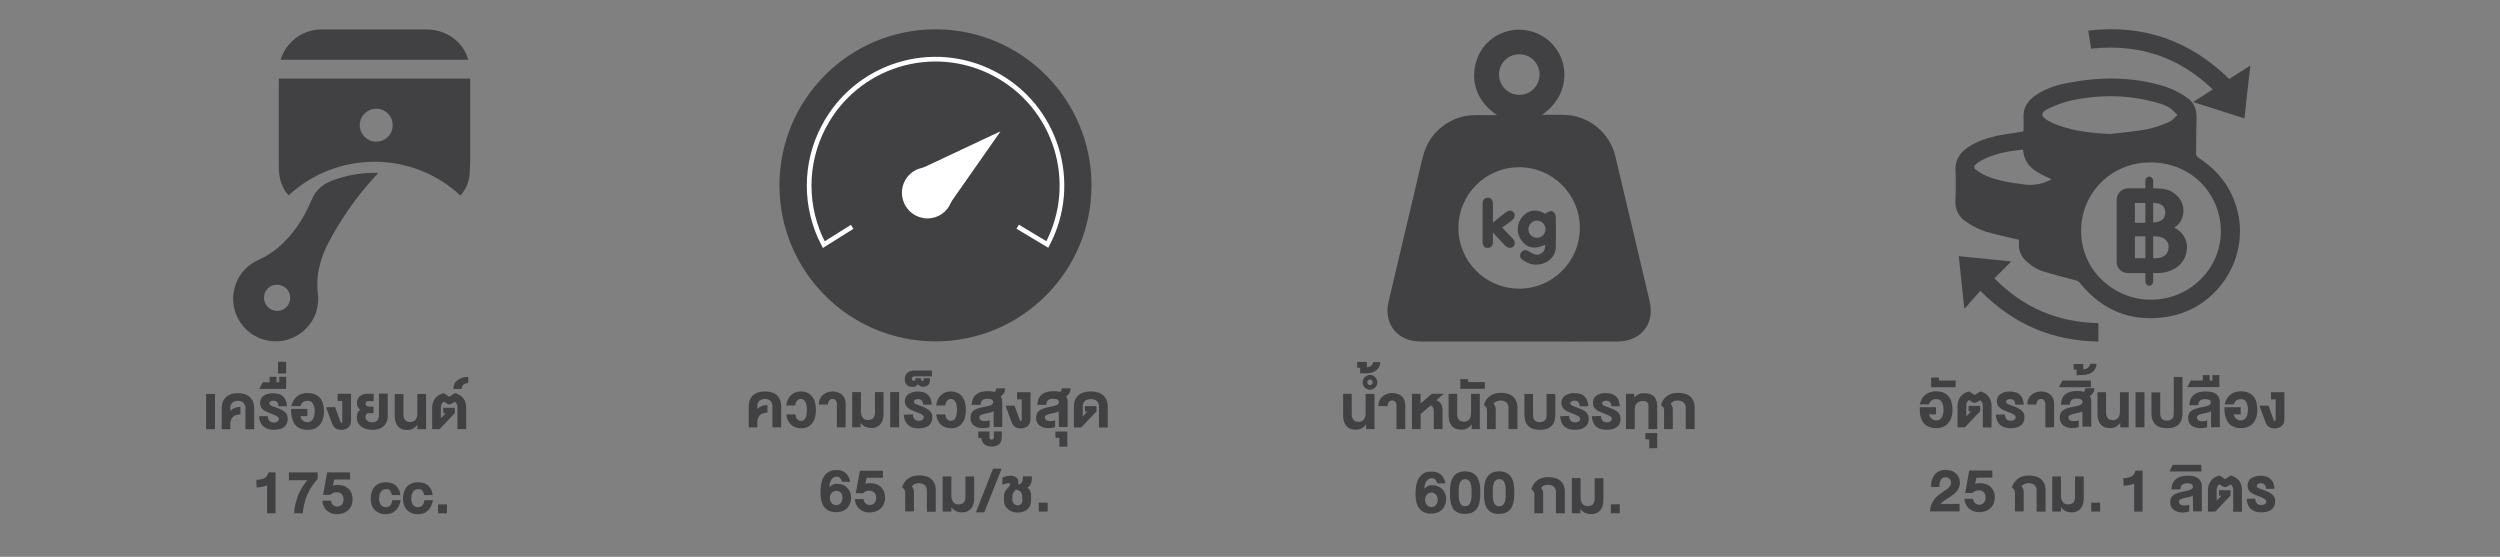
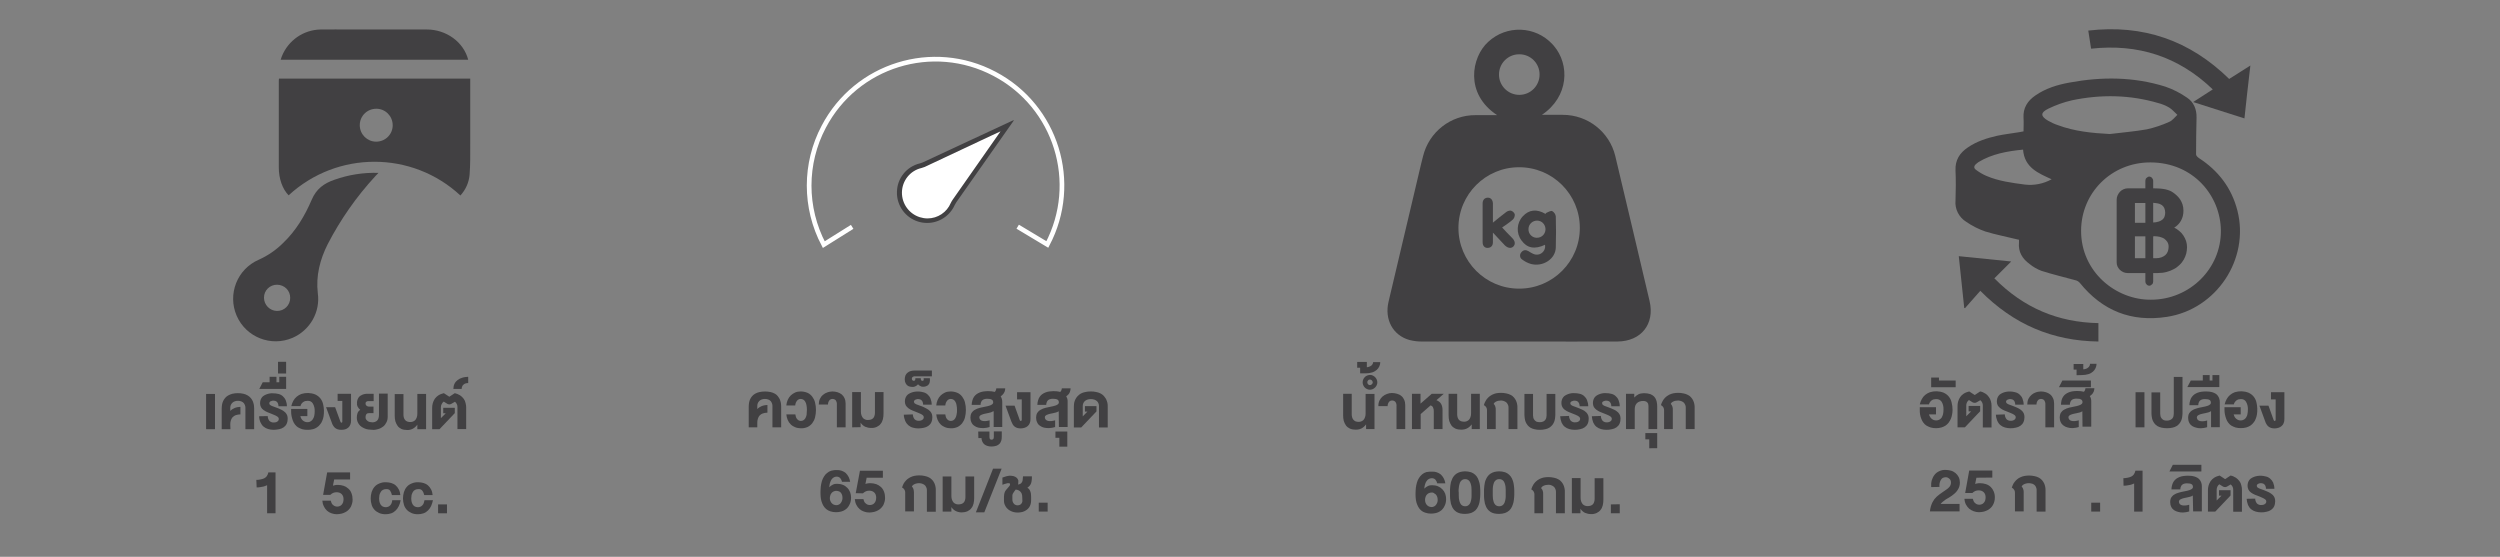
<svg xmlns="http://www.w3.org/2000/svg" version="1.1" id="Layer_1" x="0px" y="0px" viewBox="0 0 1602.4 356.9" style="enable-background:new 0 0 1602.4 356.9;" xml:space="preserve">
  <rect x="0" y="0" width="1602.4" height="356.9" fill="#808080" stroke="none" />
  <style type="text/css">
	.st0{fill:#414042;}
	.st1{fill:none;stroke:#FFFFFF;stroke-width:3;stroke-miterlimit:10;}
	.st2{fill:#FFFFFF;}
</style>
  <path class="st0" d="M132.1,275.1v-22.6h5.7v22.6H132.1z" />
  <path class="st0" d="M147.7,275.1h-5.6v-13.3c0-0.8,0.1-1.6,0.2-2.4c0.1-0.8,0.4-1.6,0.7-2.3c0.7-1.5,1.8-2.8,3.2-3.6  c0.8-0.5,1.8-0.8,2.7-1.1c1.2-0.3,2.4-0.4,3.6-0.4c1.2,0,2.4,0.1,3.6,0.4c0.9,0.2,1.9,0.6,2.7,1.1c0.7,0.4,1.4,1,1.9,1.6  c0.5,0.6,1,1.3,1.3,2c0.3,0.7,0.5,1.5,0.7,2.3c0.1,0.8,0.2,1.6,0.2,2.4v13.3h-5.6v-13.8c0-0.5-0.1-1.1-0.3-1.6  c-0.2-0.5-0.5-1-0.8-1.4c-0.4-0.4-0.9-0.8-1.5-1c-0.7-0.3-1.4-0.4-2.2-0.4c-0.8,0-1.5,0.1-2.2,0.4c-0.6,0.2-1.1,0.6-1.5,1  c-0.4,0.4-0.7,0.9-0.9,1.4c-0.2,0.5-0.3,1-0.3,1.6v2.1c0.4-0.4,0.8-0.8,1.3-1.1c0.5-0.3,1-0.6,1.5-0.8c0.6-0.2,1.1-0.4,1.7-0.5  c0.7-0.1,1.3-0.2,2-0.2v4.8c-1,0-2,0.2-3,0.5c-0.8,0.3-1.4,0.7-2,1.3c-0.5,0.6-0.9,1.3-1.1,2c-0.3,0.8-0.4,1.7-0.4,2.6L147.7,275.1z  " />
  <path class="st0" d="M171.6,266.7c0,1.1,0.4,2.2,1.1,3.1c0.8,0.7,1.8,1.1,2.8,1c0.4,0,0.7,0,1.1-0.1c0.4-0.1,0.7-0.2,1-0.4  c0.3-0.2,0.6-0.4,0.8-0.7c0.2-0.3,0.3-0.7,0.3-1.1c0-0.3-0.1-0.6-0.3-0.9c-0.2-0.3-0.5-0.5-0.8-0.7c-0.4-0.3-0.9-0.5-1.3-0.7  c-0.5-0.2-1.1-0.5-1.9-0.8c-1.1-0.4-2.1-0.8-3-1.2c-0.9-0.4-1.7-0.8-2.5-1.4c-0.7-0.5-1.2-1.1-1.6-1.8c-0.4-0.8-0.6-1.6-0.6-2.5  c0-0.7,0.1-1.4,0.3-2.1c0.2-0.6,0.5-1.2,0.9-1.7c0.4-0.5,0.8-0.9,1.4-1.2c0.5-0.3,1.1-0.6,1.7-0.8c0.6-0.2,1.2-0.4,1.9-0.5  c0.7-0.1,1.3-0.2,2-0.1c1.2,0,2.4,0.1,3.5,0.4c1,0.2,2,0.7,2.8,1.4c0.8,0.7,1.5,1.6,1.9,2.5c0.5,1.3,0.8,2.6,0.8,4h-5.4  c0-0.6-0.1-1.1-0.3-1.7c-0.1-0.4-0.4-0.8-0.7-1.1c-0.3-0.3-0.6-0.5-1-0.6c-0.4-0.1-0.8-0.2-1.2-0.2c-0.3,0-0.6,0-0.9,0.1  c-0.3,0.1-0.6,0.2-0.9,0.3c-0.3,0.1-0.5,0.3-0.6,0.5c-0.2,0.2-0.3,0.5-0.3,0.8c0,0.2,0.1,0.5,0.2,0.7c0.2,0.2,0.4,0.5,0.7,0.6  c0.4,0.2,0.8,0.5,1.3,0.6c0.5,0.2,1.2,0.5,1.9,0.7c1.3,0.4,2.6,1,3.8,1.6c0.9,0.5,1.7,1,2.4,1.7c0.5,0.5,0.9,1.2,1.2,1.9  c0.2,0.7,0.3,1.4,0.3,2.1c0,1.1-0.2,2.3-0.7,3.3c-0.4,0.9-1.1,1.6-1.9,2.2c-0.9,0.6-1.8,1-2.9,1.2c-1.2,0.2-2.4,0.4-3.5,0.4  c-1.2,0-2.4-0.2-3.5-0.5c-1.1-0.3-2-0.8-2.9-1.5c-0.9-0.7-1.5-1.7-2-2.7c-0.6-1.3-0.9-2.7-0.9-4L171.6,266.7z" />
  <path class="st0" d="M168.4,245h4.4v-3.5h4.4v3.5h1.8v-3.5h4.4v7.8h-17.2L168.4,245z" />
  <path class="st0" d="M178.2,231.9h5.2v7.5h-5.2V231.9z" />
  <path class="st0" d="M197.1,256.9c-0.5,0-1,0.1-1.6,0.2c-0.5,0.2-0.9,0.4-1.3,0.7c-0.8,0.6-1.4,1.5-1.6,2.5h-5.9  c0.3-1.2,0.7-2.3,1.3-3.4c1.1-2,3-3.6,5.2-4.4c2.9-0.9,6-0.8,8.8,0.3c1.3,0.6,2.4,1.4,3.3,2.5c0.9,1.1,1.5,2.4,1.8,3.8  c0.6,2.5,0.7,5.2,0.3,7.7c-0.2,1-0.4,1.9-0.8,2.8c-0.3,0.9-0.8,1.7-1.4,2.4c-0.6,0.7-1.2,1.4-2,1.9c-0.8,0.5-1.7,1-2.7,1.2  c-1.1,0.3-2.2,0.4-3.4,0.4c-1.2,0-2.3-0.1-3.4-0.4c-0.9-0.3-1.8-0.7-2.7-1.2c-0.8-0.5-1.4-1.1-2-1.9c-0.5-0.7-1-1.5-1.3-2.4  c-0.3-0.9-0.6-1.8-0.8-2.8c-0.2-1-0.3-2-0.3-3.1v-1.6h10.4v4.6h-4.5c0.1,0.6,0.4,1.1,0.6,1.6c0.3,0.5,0.6,0.9,1,1.2  c0.4,0.3,0.8,0.6,1.3,0.8c0.5,0.2,1,0.3,1.6,0.3c0.7,0,1.4-0.1,2-0.5c0.6-0.3,1.1-0.8,1.5-1.4c0.4-0.7,0.8-1.4,0.9-2.1  c0.2-1,0.3-1.9,0.3-2.9c0.1-1.8-0.3-3.6-1.2-5.1C199.9,257.5,198.6,256.8,197.1,256.9z" />
  <path class="st0" d="M218.2,270.3c0.1,0.2,0.2,0.3,0.3,0.5c0.1,0.1,0.3,0.1,0.4,0.1c0.2,0,0.3-0.1,0.4-0.2c0.1-0.1,0.1-0.2,0.1-0.4  v-13.3h-3v-4.6h8.6v17.2c0,0.9-0.1,1.8-0.5,2.7c-0.3,0.7-0.7,1.3-1.3,1.8c-0.6,0.5-1.3,0.9-2,1.1c-0.8,0.2-1.6,0.3-2.4,0.3  c-0.8,0-1.6-0.1-2.3-0.3c-0.6-0.2-1.2-0.5-1.7-0.9c-0.5-0.4-0.9-0.9-1.2-1.4c-0.4-0.6-0.7-1.2-0.9-1.9L209,261h5.8L218.2,270.3z" />
  <path class="st0" d="M228.8,258.4c0-0.7,0.1-1.4,0.3-2.1c0.2-0.6,0.5-1.1,0.8-1.6c0.3-0.4,0.7-0.8,1.2-1.1c0.5-0.3,0.9-0.5,1.4-0.7  c0.5-0.2,1-0.3,1.6-0.4c0.5-0.1,1-0.1,1.5-0.1h3.9v4.7h-3.2c-0.3,0-0.6,0-0.9,0.1c-0.2,0.1-0.4,0.2-0.6,0.3  c-0.2,0.1-0.3,0.3-0.4,0.5c-0.1,0.2-0.1,0.4-0.1,0.5c0,0.3,0,0.5,0.1,0.8c0.1,0.2,0.2,0.5,0.4,0.6c0.2,0.2,0.4,0.4,0.7,0.5  c0.3,0.1,0.6,0.2,0.9,0.2h3v4.2h-2.8c-0.3,0-0.6,0.1-0.9,0.1c-0.3,0.1-0.5,0.2-0.7,0.4c-0.2,0.2-0.4,0.5-0.5,0.8  c-0.1,0.4-0.2,0.9-0.2,1.4c0,0.5,0.1,1,0.4,1.4c0.3,0.4,0.6,0.7,1,1c0.4,0.3,0.9,0.5,1.4,0.6c0.5,0.1,1.1,0.2,1.6,0.2  c0.6,0,1.1-0.1,1.7-0.3c0.5-0.2,1-0.5,1.3-0.8c0.4-0.4,0.7-0.9,0.9-1.5c0.2-0.7,0.3-1.4,0.3-2.1v-13.7h5.6V267  c0,1.3-0.2,2.6-0.8,3.7c-0.5,1-1.2,2-2.1,2.7c-0.9,0.7-2,1.3-3.1,1.6c-1.2,0.4-2.5,0.6-3.8,0.5c-0.8,0-1.7-0.1-2.5-0.2  c-0.8-0.1-1.6-0.3-2.3-0.6c-0.7-0.3-1.4-0.6-2.1-1.1c-0.6-0.4-1.2-0.9-1.6-1.5c-0.5-0.6-0.8-1.3-1.1-2c-0.3-0.8-0.4-1.6-0.4-2.5  c0-1,0.2-2,0.5-2.9c0.3-0.8,0.9-1.5,1.7-2c-0.7-0.6-1.3-1.3-1.7-2.1c-0.2-0.4-0.3-0.8-0.4-1.2C228.9,259.2,228.9,258.8,228.8,258.4z  " />
  <path class="st0" d="M267.5,275.1v-2.9c-0.8,1.1-1.8,2-2.9,2.6c-1.2,0.6-2.5,0.9-3.8,0.8c-1.3,0-2.5-0.2-3.6-0.7  c-1-0.5-1.8-1.1-2.4-2c-0.6-0.9-1.1-1.9-1.4-2.9c-0.3-1.2-0.4-2.4-0.4-3.6v-13.8h5.6v13.3c0,0.6,0.1,1.3,0.3,1.9  c0.3,1.1,1.1,2,2.2,2.4c0.7,0.2,1.4,0.4,2,0.3c0.5,0,1.1-0.1,1.6-0.3c0.5-0.2,1-0.5,1.4-0.9c0.4-0.5,0.8-1,1-1.7  c0.3-0.8,0.4-1.7,0.4-2.5v-12.6h5.6v22.6H267.5z" />
  <path class="st0" d="M282.6,260.9v7.1l3.1-3.1h-1.6v-3.5h7.4v3.4l-9.8,10.3H277v-13.7c0-1,0.1-2,0.4-3c0.3-1,0.7-1.9,1.3-2.8  c0.6-0.9,1.4-1.6,2.3-2.2c1.1-0.7,2.3-1.1,3.5-1.4l3.5,2.3l3.5-2.3c1.2,0.3,2.3,0.7,3.4,1.4c0.9,0.6,1.6,1.3,2.3,2.2  c0.6,0.8,1,1.7,1.2,2.7c0.3,1,0.4,2,0.4,3v13.7h-5.6v-14.2c0-0.6-0.1-1.2-0.4-1.8c-0.3-0.6-0.7-1.1-1.2-1.5l-2.4,1.4  c-0.4,0.2-0.7,0.3-1.1,0.3c-0.4,0-0.9-0.1-1.3-0.3l-2.4-1.5c-0.5,0.4-1,0.9-1.3,1.6C282.7,259.7,282.6,260.3,282.6,260.9z" />
  <path class="st0" d="M300.1,245.5c-0.6,0-1.2,0.1-1.8,0.3c-0.5,0.2-0.9,0.4-1.3,0.8c-0.4,0.3-0.6,0.7-0.8,1.2  c-0.2,0.5-0.3,1-0.3,1.5h-5.3c0-1.1,0.2-2.2,0.7-3.3c0.5-1,1.2-1.8,2-2.4c0.9-0.7,1.9-1.2,3-1.5c1.2-0.4,2.5-0.5,3.8-0.6  L300.1,245.5z" />
  <path class="st0" d="M164.3,307.6c0.9,0,1.8-0.1,2.7-0.3c0.8-0.1,1.5-0.4,2.3-0.7c0.7-0.3,1.2-0.8,1.7-1.4c0.5-0.7,0.8-1.5,1-2.4  h4.6v26.2h-5.4V311c-0.5,0.2-1,0.4-1.5,0.6c-0.5,0.2-1,0.3-1.6,0.4c-0.6,0.1-1.1,0.2-1.7,0.3c-0.6,0.1-1.3,0.1-1.9,0.1L164.3,307.6z  " />
-   <path class="st0" d="M201.2,309.8c-0.8,1.1-1.5,2.2-2.2,3.3c-0.7,1.2-1.3,2.5-1.9,3.7c-0.6,1.3-1.1,2.6-1.5,4  c-0.4,1.4-0.7,2.7-1,4.1c-0.3,1.3-0.4,2.7-0.5,4.1h-5.6c0.1-2.1,0.4-4.2,0.9-6.2c0.5-1.9,1.1-3.8,1.8-5.6c0.7-1.7,1.6-3.4,2.6-5  c1-1.5,2-3,3.2-4.4h-11.8v-5h18.4v4.2C202.8,307.9,202,308.8,201.2,309.8z" />
  <path class="st0" d="M214.2,307.3l-0.8,4c0.5-0.1,1-0.3,1.6-0.4c0.5-0.1,1.1-0.1,1.6-0.1c1.2,0,2.5,0.2,3.7,0.6c1.1,0.4,2.1,1,3,1.8  c0.9,0.8,1.6,1.8,2,3c0.5,1.3,0.7,2.7,0.7,4.1c0,0.8-0.1,1.6-0.3,2.3c-0.2,0.8-0.5,1.5-0.8,2.2c-0.8,1.4-1.9,2.6-3.4,3.4  c-0.8,0.4-1.6,0.8-2.5,1c-1,0.2-2,0.4-3.1,0.4c-1.2,0-2.3-0.2-3.4-0.6c-2.2-0.7-3.9-2.3-4.9-4.4c-0.6-1.2-0.9-2.4-1-3.7h5.4  c0.1,0.5,0.3,1.1,0.5,1.5c0.2,0.5,0.5,0.9,0.9,1.2c0.3,0.3,0.8,0.6,1.2,0.8c0.5,0.2,1,0.3,1.5,0.3c0.6,0,1.1-0.1,1.6-0.3  c0.5-0.2,1-0.5,1.3-0.9c0.4-0.4,0.7-1,0.9-1.5c0.2-0.7,0.3-1.4,0.3-2.1c0-0.6-0.1-1.2-0.3-1.8c-0.2-0.5-0.5-1-0.9-1.4  c-0.4-0.4-0.9-0.7-1.4-0.9c-0.6-0.2-1.2-0.3-1.8-0.3c-0.8,0-1.5,0.1-2.2,0.4c-0.7,0.3-1.3,0.7-1.9,1.3l-4.6,0l2.6-14.4h14.7v4.5  H214.2z" />
  <path class="st0" d="M250,314.4c-0.6-0.7-1.5-1-2.4-0.9c-0.8,0-1.5,0.1-2.2,0.5c-0.6,0.3-1.1,0.8-1.4,1.4c-0.4,0.6-0.6,1.3-0.8,1.9  c-0.1,0.7-0.2,1.5-0.2,2.2c0,0.7,0.1,1.3,0.2,2c0.1,0.6,0.4,1.2,0.7,1.8c0.3,0.5,0.8,1,1.3,1.3c0.6,0.3,1.3,0.5,2,0.5  c0.5,0,1.1-0.1,1.6-0.3c0.5-0.2,0.9-0.5,1.3-0.9c0.4-0.4,0.7-0.9,0.9-1.4c0.2-0.6,0.4-1.3,0.4-1.9h5.4c-0.2,1.3-0.6,2.6-1.2,3.8  c-0.5,1.1-1.2,2-2,2.8c-0.8,0.8-1.7,1.4-2.8,1.8c-1.2,0.4-2.4,0.6-3.6,0.6c-1.4,0-2.9-0.2-4.2-0.8c-1.1-0.5-2.2-1.2-3-2.1  c-0.8-0.9-1.5-2-1.8-3.2c-0.4-1.3-0.6-2.6-0.6-4c0-1.4,0.2-2.8,0.6-4.1c0.4-1.2,1-2.4,1.8-3.3c0.8-1,1.9-1.7,3.1-2.2  c1.4-0.6,2.9-0.9,4.4-0.8c1.1,0,2.3,0.2,3.3,0.5c1,0.3,2,0.8,2.8,1.5c0.8,0.7,1.5,1.6,2,2.6c0.6,1.1,0.9,2.4,1,3.6h-5.4  C251,316.3,250.6,315.3,250,314.4z" />
  <path class="st0" d="M270.6,314.4c-0.6-0.7-1.5-1-2.4-0.9c-0.8,0-1.5,0.1-2.2,0.5c-0.6,0.3-1.1,0.8-1.4,1.4  c-0.4,0.6-0.6,1.3-0.8,1.9c-0.1,0.7-0.2,1.5-0.2,2.2c0,0.7,0.1,1.3,0.2,2c0.1,0.6,0.4,1.2,0.7,1.8c0.3,0.5,0.8,1,1.3,1.3  c0.6,0.3,1.3,0.5,2,0.5c0.5,0,1.1-0.1,1.6-0.3c0.5-0.2,0.9-0.5,1.3-0.9c0.4-0.4,0.7-0.9,0.9-1.4c0.2-0.6,0.4-1.3,0.5-1.9h5.4  c-0.2,1.3-0.7,2.6-1.2,3.8c-0.5,1.1-1.2,2-2,2.8c-0.8,0.8-1.7,1.4-2.8,1.8c-1.2,0.4-2.4,0.6-3.6,0.6c-1.4,0-2.9-0.2-4.2-0.8  c-1.1-0.5-2.2-1.2-3-2.1c-0.8-0.9-1.5-2-1.8-3.2c-0.4-1.3-0.6-2.6-0.6-4c0-1.4,0.2-2.8,0.6-4.1c0.4-1.2,1-2.4,1.8-3.3  c0.8-1,1.9-1.7,3.1-2.2c1.4-0.6,2.9-0.9,4.4-0.8c1.1,0,2.3,0.2,3.3,0.5c1,0.3,2,0.8,2.8,1.5c0.8,0.7,1.5,1.6,2,2.6  c0.6,1.1,0.9,2.4,1,3.6h-5.4C271.7,316.3,271.3,315.3,270.6,314.4z" />
  <path class="st0" d="M286.5,323.3v5.7h-5.7v-5.7H286.5z" />
  <path class="st0" d="M185,125.2c31.1-28.7,79.1-28.7,110.1,0.1c3.4-3.7,5.5-8.4,5.9-13.4c0.5-6.6,0.4-13.3,0.4-20  c0-12.9,0-25.9,0-38.8v-2.7H178.8c-0.1,0.8-0.1,1.5-0.1,2.3c0,18.2,0,36.5,0,54.7C178.7,114.5,181,121.1,185,125.2z M230.6,80.2  c0-5.8,4.7-10.5,10.6-10.5c5.8,0,10.5,4.7,10.5,10.6c0,5.8-4.7,10.5-10.6,10.5c0,0,0,0,0,0c-5.7,0-10.4-4.6-10.5-10.4  C230.6,80.4,230.6,80.3,230.6,80.2L230.6,80.2z" />
  <path class="st0" d="M242.6,110.8c-9.6-0.3-19.2,1.2-28.2,4.4c-6.7,2.3-11.6,5.8-14.6,12.8c-4.4,10.3-10.1,19.9-18.4,27.8  c-4.5,4.5-9.8,8.1-15.6,10.7c-13.8,6-20.1,22.1-14.1,35.9s22.1,20.1,35.9,14.1c11.2-4.9,17.8-16.6,16.1-28.6  c-1.3-11.1,1.4-21.6,6.4-31.5c8.2-15.8,18.4-30.4,30.5-43.5L242.6,110.8z M169.2,190.8c0-4.7,3.8-8.4,8.5-8.3s8.4,3.8,8.3,8.5  c0,4.6-3.8,8.4-8.5,8.3C172.9,199.2,169.2,195.4,169.2,190.8L169.2,190.8z" />
  <path class="st0" d="M300.1,38.3c-2.9-11.3-14-19.4-26.5-19.4c-16.3,0-32.5,0-48.8,0c-6.4,0-12.9-0.1-19.3,0  c-11,0.2-20.8,7-24.9,17.3c-0.3,0.7-0.4,1.3-0.7,2.1L300.1,38.3z" />
  <path class="st0" d="M875.6,275v-3c-0.8,1.1-1.8,2-2.9,2.6c-1.2,0.6-2.5,0.8-3.8,0.8c-1.3,0-2.5-0.2-3.7-0.7c-1-0.5-1.8-1.1-2.5-2  c-0.6-0.9-1.1-1.9-1.4-2.9c-0.3-1.2-0.4-2.4-0.4-3.6v-13.8h5.5v13.3c0,0.6,0.1,1.3,0.3,1.9c0.3,1.1,1.1,2,2.2,2.5  c0.6,0.2,1.3,0.3,2,0.3c0.5,0,1.1-0.1,1.6-0.3c0.5-0.2,1-0.5,1.4-0.9c0.4-0.5,0.8-1,1-1.7c0.3-0.8,0.4-1.7,0.4-2.5v-12.5h5.7V275  H875.6z" />
  <path class="st0" d="M871.8,239.3v-3.6h-1.9V232h6.2v3.4c0.6-0.1,1.1-0.2,1.6-0.4c0.5-0.2,0.9-0.4,1.3-0.7c0.3-0.3,0.6-0.6,0.8-1  c0.2-0.4,0.3-0.8,0.3-1.2h4.6c0,0.9-0.2,1.9-0.6,2.7c-0.4,0.9-1,1.7-1.7,2.3c-0.9,0.7-1.8,1.3-2.9,1.6c-1.3,0.4-2.7,0.6-4.1,0.6  L871.8,239.3z" />
  <path class="st0" d="M873.4,245.1c0-1.3,0.5-2.5,1.4-3.4c0.4-0.4,0.9-0.8,1.5-1c0.6-0.2,1.2-0.4,1.8-0.4c0.6,0,1.2,0.1,1.8,0.4  c1.1,0.5,2,1.4,2.5,2.5c0.3,0.6,0.4,1.2,0.4,1.9c0,0.6-0.1,1.2-0.4,1.8c-0.5,1.1-1.4,2-2.5,2.5c-0.6,0.2-1.2,0.4-1.8,0.4  c-0.6,0-1.2-0.1-1.8-0.4c-0.6-0.2-1.1-0.6-1.5-1c-0.4-0.4-0.8-0.9-1-1.5C873.5,246.3,873.4,245.7,873.4,245.1z M876.4,245.1  c0,0.2,0.1,0.4,0.1,0.6c0.1,0.2,0.2,0.4,0.4,0.6c0.2,0.2,0.3,0.3,0.5,0.4c0.2,0.1,0.4,0.1,0.6,0.1c0.2,0,0.5,0,0.7-0.1  c0.2-0.1,0.4-0.2,0.6-0.4c0.2-0.2,0.3-0.3,0.4-0.6c0.1-0.2,0.1-0.4,0.2-0.6c0-0.2-0.1-0.5-0.2-0.7c-0.1-0.2-0.2-0.4-0.4-0.6  c-0.2-0.2-0.4-0.3-0.6-0.4c-0.2-0.1-0.4-0.1-0.7-0.1c-0.2,0-0.4,0-0.6,0.1c-0.2,0.1-0.4,0.2-0.5,0.4c-0.2,0.2-0.3,0.4-0.4,0.6  C876.4,244.6,876.4,244.9,876.4,245.1L876.4,245.1z M889.4,260.3c0-1,0.3-1.9,0.9-2.7c0.5-0.6,1.2-0.9,2-0.9c0.8,0,1.6,0.3,2.1,0.9  c0.6,0.8,0.8,1.8,0.7,2.8V275h5.6v-15.3c0-1.2-0.2-2.4-0.7-3.5c-0.4-0.9-1-1.8-1.8-2.4c-0.8-0.7-1.7-1.1-2.7-1.4  c-1.1-0.3-2.2-0.5-3.3-0.5c-1.1,0-2.2,0.2-3.2,0.6c-1,0.4-2,0.9-2.8,1.6c-0.8,0.7-1.5,1.6-2,2.6c-0.5,1.1-0.8,2.4-0.7,3.6  L889.4,260.3z" />
  <path class="st0" d="M910.5,252.4v6.3l7.2-6.3h7.7l-4.7,4.1c0.6,0.2,1.2,0.6,1.8,1c0.5,0.4,0.9,0.9,1.2,1.4c0.3,0.6,0.6,1.2,0.7,1.9  c0.2,0.8,0.2,1.6,0.2,2.4V275H919v-11.5c0-0.8-0.1-1.6-0.5-2.4c-0.3-0.6-0.9-1.1-1.5-1.3l-6.4,5.6v9.6H905v-22.6H910.5z" />
  <path class="st0" d="M943.3,275v-3c-0.8,1.1-1.8,2-3,2.6c-1.2,0.6-2.5,0.8-3.8,0.8c-1.3,0-2.5-0.2-3.7-0.7c-1-0.5-1.8-1.1-2.5-2  c-0.6-0.9-1.1-1.9-1.4-2.9c-0.3-1.2-0.4-2.4-0.4-3.6v-13.8h5.5v13.3c0,0.6,0.1,1.3,0.3,1.9c0.2,0.5,0.4,1,0.8,1.5  c0.4,0.4,0.9,0.7,1.4,0.9c0.7,0.2,1.4,0.3,2,0.3c0.5,0,1.1-0.1,1.6-0.3c0.5-0.2,1-0.5,1.4-0.9c0.4-0.5,0.8-1,1-1.7  c0.3-0.8,0.4-1.7,0.4-2.5v-12.5h5.6V275H943.3z" />
-   <path class="st0" d="M936,249.2V243h5v1.9h10.7v4.3L936,249.2z" />
  <path class="st0" d="M962.2,256.7c-0.6,0-1.3,0.1-1.9,0.2c-0.5,0.1-1,0.3-1.4,0.5c-0.4,0.2-0.7,0.4-1,0.7c-0.2,0.2-0.4,0.5-0.5,0.8  c0.5,0.4,0.8,1,1,1.6c0.2,0.7,0.4,1.5,0.3,2.2V275h-5.6v-12.2c0-0.3,0-0.5-0.1-0.8c-0.1-0.3-0.2-0.5-0.3-0.8  c-0.2-0.3-0.4-0.5-0.6-0.8c-0.3-0.3-0.6-0.5-1-0.7c0.2-0.7,0.4-1.3,0.7-1.9c0.9-2.1,2.6-3.8,4.6-4.8c0.8-0.4,1.7-0.7,2.5-0.9  c1-0.2,2.1-0.3,3.1-0.3c1.2,0,2.4,0.1,3.6,0.4c1,0.2,1.9,0.5,2.8,1c0.8,0.4,1.4,0.9,2,1.6c0.5,0.6,1,1.3,1.3,2  c0.3,0.7,0.6,1.5,0.7,2.2c0.2,0.8,0.2,1.6,0.2,2.4V275h-5.7v-13.9c0-0.5-0.1-1-0.3-1.5c-0.2-0.5-0.5-1-0.8-1.4c-0.4-0.4-1-0.8-1.5-1  C963.7,256.9,963,256.8,962.2,256.7z" />
  <path class="st0" d="M987,270.6c0.7,0,1.4-0.1,2.1-0.4c0.5-0.2,1-0.6,1.3-1c0.3-0.4,0.6-0.9,0.7-1.4c0.1-0.5,0.2-1.1,0.2-1.6v-13.7  h5.6v13.3c0,0.8-0.1,1.6-0.2,2.4c-0.1,0.8-0.3,1.6-0.6,2.3c-0.3,0.7-0.7,1.4-1.2,2c-0.5,0.6-1.1,1.1-1.8,1.6c-0.8,0.5-1.7,0.8-2.6,1  c-1.2,0.3-2.3,0.4-3.5,0.4c-1.2,0-2.4-0.1-3.5-0.4c-0.9-0.2-1.8-0.5-2.6-1c-0.7-0.4-1.3-1-1.8-1.6c-0.5-0.6-0.9-1.3-1.2-2  c-0.3-0.7-0.5-1.5-0.6-2.3c-0.1-0.8-0.2-1.6-0.2-2.4v-13.3h5.5v13.7c0,0.5,0.1,1.1,0.2,1.6c0.3,1.1,1.1,2,2.1,2.5  C985.6,270.5,986.3,270.6,987,270.6z" />
  <path class="st0" d="M1005.7,266.6c0,1.1,0.4,2.2,1.1,3.1c0.8,0.7,1.8,1.1,2.8,1c0.4,0,0.7,0,1.1-0.1c0.4-0.1,0.7-0.2,1-0.4  c0.3-0.2,0.6-0.4,0.8-0.7c0.2-0.3,0.3-0.7,0.3-1.1c0-0.3-0.1-0.6-0.3-0.9c-0.2-0.3-0.5-0.5-0.8-0.7c-0.4-0.3-0.8-0.5-1.3-0.7  l-1.9-0.8c-1.1-0.4-2.1-0.8-3-1.2c-0.9-0.4-1.7-0.8-2.5-1.4c-0.7-0.5-1.2-1.1-1.6-1.8c-0.4-0.8-0.6-1.6-0.6-2.5  c0-0.7,0.1-1.5,0.3-2.1c0.2-0.6,0.5-1.2,0.9-1.7c0.4-0.5,0.8-0.9,1.4-1.2c0.5-0.3,1.1-0.6,1.7-0.8c0.6-0.2,1.2-0.4,1.9-0.5  c0.7-0.1,1.3-0.2,2-0.1c1.2,0,2.4,0.1,3.5,0.4c1,0.2,2,0.7,2.8,1.4c0.8,0.7,1.5,1.6,1.9,2.6c0.5,1.3,0.8,2.6,0.8,4h-5.5  c0-0.6-0.1-1.1-0.3-1.7c-0.2-0.4-0.4-0.8-0.7-1.1c-0.3-0.3-0.6-0.5-1-0.6c-0.4-0.1-0.8-0.2-1.2-0.2c-0.3,0-0.6,0-0.9,0.1  c-0.3,0.1-0.6,0.2-0.9,0.3c-0.3,0.1-0.5,0.3-0.7,0.5c-0.2,0.2-0.3,0.5-0.3,0.8c0,0.2,0.1,0.5,0.2,0.7c0.2,0.2,0.4,0.5,0.7,0.6  c0.4,0.2,0.8,0.5,1.3,0.6c0.5,0.2,1.2,0.5,1.9,0.7c1.3,0.5,2.6,1,3.8,1.6c0.9,0.4,1.7,1,2.4,1.7c0.5,0.5,0.9,1.2,1.2,1.9  c0.2,0.7,0.3,1.4,0.3,2.1c0,1.1-0.2,2.3-0.7,3.3c-0.4,0.9-1.1,1.6-1.9,2.2c-0.9,0.6-1.8,1-2.9,1.2c-1.2,0.3-2.4,0.4-3.5,0.4  c-1.2,0-2.4-0.2-3.5-0.5c-1.1-0.3-2-0.8-2.9-1.5c-0.9-0.7-1.5-1.7-2-2.7c-0.5-1.3-0.8-2.6-0.9-4L1005.7,266.6z" />
  <path class="st0" d="M1026.1,266.6c0,1.1,0.4,2.2,1.1,3.1c0.7,0.7,1.8,1.1,2.8,1c0.3,0,0.7,0,1-0.1c0.3-0.1,0.7-0.2,1-0.4  c0.3-0.2,0.6-0.4,0.8-0.7c0.2-0.3,0.3-0.7,0.3-1.1c0-0.3-0.1-0.6-0.3-0.9c-0.2-0.3-0.5-0.5-0.8-0.7c-0.4-0.3-0.8-0.5-1.3-0.7  c-0.5-0.2-1.1-0.5-1.9-0.8c-1.1-0.4-2.1-0.8-3-1.2c-0.9-0.4-1.7-0.8-2.5-1.4c-0.7-0.5-1.2-1.1-1.7-1.8c-0.4-0.8-0.6-1.6-0.6-2.5  c0-0.7,0.1-1.5,0.3-2.1c0.2-0.6,0.5-1.2,0.9-1.7c0.4-0.5,0.9-0.9,1.4-1.2c0.5-0.3,1.1-0.6,1.7-0.8c0.6-0.2,1.2-0.4,1.9-0.5  c0.7-0.1,1.3-0.2,2-0.1c1.2,0,2.4,0.1,3.5,0.4c1,0.2,2,0.7,2.8,1.4c0.8,0.7,1.5,1.6,1.9,2.6c0.5,1.3,0.8,2.6,0.8,4h-5.4  c0-0.6-0.1-1.1-0.3-1.7c-0.2-0.4-0.4-0.8-0.7-1.1c-0.3-0.3-0.6-0.5-1-0.6c-0.4-0.1-0.8-0.2-1.2-0.2c-0.3,0-0.6,0-0.9,0.1  c-0.3,0.1-0.6,0.2-0.9,0.3c-0.3,0.1-0.5,0.3-0.7,0.5c-0.2,0.2-0.2,0.5-0.2,0.8c0,0.2,0.1,0.5,0.2,0.7c0.2,0.2,0.4,0.5,0.7,0.6  c0.4,0.2,0.8,0.5,1.3,0.6c0.5,0.2,1.2,0.5,1.9,0.7c1.3,0.5,2.6,1,3.8,1.6c0.9,0.5,1.7,1,2.4,1.7c0.5,0.5,0.9,1.2,1.2,1.9  c0.2,0.7,0.3,1.4,0.3,2.1c0,1.1-0.2,2.3-0.7,3.3c-0.4,0.9-1.1,1.6-1.9,2.2c-0.9,0.6-1.8,1-2.9,1.2c-1.2,0.3-2.4,0.4-3.6,0.4  c-1.2,0-2.4-0.2-3.5-0.5c-1.1-0.3-2-0.8-2.9-1.5c-0.9-0.7-1.5-1.7-2-2.7c-0.5-1.3-0.8-2.6-0.9-4L1026.1,266.6z" />
  <path class="st0" d="M1047.5,252.4v2.4c0.4-0.4,0.8-0.8,1.3-1.2c0.9-0.7,1.9-1.2,3-1.4c0.6-0.1,1.3-0.2,1.9-0.2  c1.4,0,2.8,0.2,4.1,0.6c1,0.4,1.9,1,2.6,1.8c0.7,0.8,1.1,1.7,1.4,2.7c0.3,1.1,0.4,2.3,0.4,3.5V275h-5.6v-14.9c0-0.4-0.1-0.9-0.2-1.3  c-0.2-0.4-0.4-0.7-0.7-1c-0.3-0.3-0.7-0.5-1.1-0.6c-0.5-0.2-1-0.2-1.4-0.2c-0.8,0-1.6,0.1-2.4,0.4c-0.6,0.2-1.2,0.6-1.7,1.1  c-0.5,0.5-0.8,1.1-1,1.7c-0.2,0.7-0.3,1.5-0.3,2.2V275h-5.6v-22.6H1047.5z" />
  <path class="st0" d="M1057.1,287.3v-5.7h-2.5v-4h7.6v9.7L1057.1,287.3z" />
  <path class="st0" d="M1075.7,256.7c-0.6,0-1.3,0.1-1.9,0.2c-0.5,0.1-1,0.3-1.4,0.5c-0.4,0.2-0.7,0.4-1,0.7c-0.2,0.2-0.4,0.5-0.5,0.8  c0.5,0.4,0.8,1,1,1.6c0.2,0.7,0.4,1.5,0.3,2.2V275h-5.6v-12.2c0-0.3,0-0.5-0.1-0.8c-0.1-0.3-0.2-0.5-0.3-0.8  c-0.2-0.3-0.4-0.5-0.6-0.8c-0.3-0.3-0.6-0.5-1-0.7c0.2-0.7,0.4-1.3,0.7-1.9c0.9-2.1,2.6-3.8,4.6-4.8c0.8-0.4,1.7-0.7,2.6-0.9  c1-0.2,2.1-0.3,3.1-0.3c1.2,0,2.4,0.1,3.6,0.4c1,0.2,1.9,0.5,2.8,1c0.8,0.4,1.4,0.9,2,1.6c0.5,0.6,1,1.3,1.3,2  c0.3,0.7,0.6,1.5,0.7,2.2c0.2,0.8,0.2,1.6,0.2,2.4V275h-5.7v-13.9c0-0.5-0.1-1-0.3-1.5c-0.2-0.5-0.5-1-0.8-1.4c-0.4-0.4-1-0.8-1.5-1  C1077.2,256.9,1076.5,256.8,1075.7,256.7z" />
  <path class="st0" d="M918,302.3c2-0.1,4,0.6,5.6,1.9c1.5,1.5,2.5,3.4,2.8,5.6h-5.2c-0.2-0.9-0.6-1.7-1.2-2.4  c-0.6-0.6-1.4-0.9-2.2-0.9c-1,0-2,0.4-2.8,1.1c-0.4,0.4-0.6,0.8-0.9,1.2c-0.3,0.5-0.5,0.9-0.6,1.4c-0.2,0.5-0.3,1-0.4,1.5  c-0.1,0.5-0.1,1-0.2,1.5c0.7-0.7,1.5-1.3,2.4-1.7c0.8-0.4,1.7-0.5,2.6-0.5c1.3,0,2.6,0.2,3.8,0.7c2.1,0.9,3.8,2.6,4.6,4.7  c0.4,1.1,0.6,2.3,0.6,3.5c0,0.7-0.1,1.4-0.2,2.1c-0.1,0.7-0.4,1.5-0.7,2.1c-0.3,0.7-0.7,1.4-1.2,2c-0.5,0.6-1.1,1.2-1.8,1.6  c-0.8,0.5-1.6,0.9-2.5,1.1c-1.1,0.3-2.2,0.4-3.3,0.4c-1.3,0-2.5-0.2-3.7-0.6c-1-0.3-1.9-0.8-2.7-1.5c-0.7-0.6-1.3-1.4-1.8-2.3  c-0.5-0.9-0.8-1.8-1.1-2.7c-0.3-1-0.4-1.9-0.5-2.9c-0.1-1-0.1-2-0.1-2.9c0-1.2,0.1-2.4,0.2-3.6c0.1-1.1,0.4-2.3,0.7-3.4  c0.3-1,0.7-2,1.3-2.9c1.1-1.8,2.7-3.2,4.7-3.8C915.5,302.4,916.8,302.2,918,302.3z M917.6,315.7c-0.6,0-1.2,0.1-1.8,0.4  c-0.5,0.2-0.9,0.6-1.3,1c-0.4,0.4-0.6,0.9-0.8,1.5c-0.2,0.6-0.3,1.2-0.3,1.8c0,0.6,0.1,1.2,0.3,1.8c0.2,0.5,0.4,1,0.8,1.4  c0.4,0.4,0.8,0.8,1.3,1c0.5,0.2,1.1,0.4,1.7,0.4c0.6,0,1.2-0.1,1.7-0.4c0.5-0.2,0.9-0.6,1.2-1c0.3-0.4,0.6-0.9,0.8-1.4  c0.2-0.6,0.3-1.1,0.3-1.7c0-0.6-0.1-1.2-0.2-1.7c-0.1-0.5-0.4-1-0.7-1.5c-0.3-0.4-0.7-0.8-1.2-1  C918.8,315.8,918.2,315.6,917.6,315.7z" />
  <path class="st0" d="M929.4,315.8c0-0.7,0-1.5,0-2.2s0.1-1.5,0.2-2.3c0.1-0.8,0.2-1.5,0.4-2.3c0.2-0.7,0.5-1.4,0.8-2.1  c0.3-0.7,0.7-1.3,1.2-1.9c0.5-0.6,1.1-1.1,1.7-1.5c0.7-0.4,1.5-0.8,2.3-1c1-0.2,2-0.4,3-0.4c1.3,0,2.6,0.2,3.9,0.6  c1.9,0.7,3.5,2.1,4.4,4c0.4,0.9,0.7,1.9,1,2.9c0.2,1,0.4,2,0.4,3.1c0.1,1,0.1,2,0.1,3s0,2-0.1,3.1c-0.1,1-0.2,2.1-0.4,3.1  c-0.2,1-0.5,1.9-1,2.9c-0.4,0.9-1,1.7-1.7,2.4c-0.8,0.7-1.7,1.2-2.7,1.6c-1.2,0.4-2.6,0.6-3.9,0.6c-1,0-2-0.1-3-0.3  c-0.8-0.2-1.6-0.5-2.3-0.9c-0.6-0.4-1.2-0.9-1.7-1.4c-0.5-0.6-0.9-1.2-1.2-1.8c-0.3-0.7-0.6-1.4-0.8-2.1c-0.2-0.8-0.3-1.5-0.4-2.3  c-0.1-0.8-0.2-1.6-0.2-2.4S929.4,316.6,929.4,315.8z M935,315.8c0,0.5,0,1.1,0,1.8c0,0.6,0.1,1.3,0.1,1.9c0.1,0.6,0.2,1.3,0.4,1.9  c0.2,0.6,0.4,1.1,0.7,1.6c0.3,0.5,0.7,0.8,1.2,1.1c0.5,0.3,1.1,0.4,1.7,0.4c0.6,0,1.2-0.1,1.7-0.4c0.5-0.3,0.9-0.7,1.2-1.1  c0.3-0.5,0.6-1,0.7-1.6c0.2-0.6,0.3-1.2,0.4-1.9c0.1-0.6,0.1-1.3,0.1-1.9c0-0.6,0-1.2,0-1.8s0-1.1,0-1.8c0-0.6-0.1-1.3-0.1-1.9  c-0.1-0.6-0.2-1.3-0.4-1.9c-0.2-0.6-0.4-1.1-0.7-1.6c-0.3-0.5-0.7-0.8-1.2-1.1c-0.5-0.3-1.1-0.4-1.7-0.4c-0.6,0-1.2,0.1-1.7,0.4  c-0.5,0.3-0.9,0.7-1.2,1.1c-0.3,0.5-0.6,1-0.7,1.6c-0.2,0.6-0.3,1.2-0.4,1.9c-0.1,0.6-0.1,1.3-0.2,1.9S935,315.3,935,315.8  L935,315.8z" />
  <path class="st0" d="M951.2,315.8c0-0.7,0-1.5,0-2.2s0.1-1.5,0.2-2.3c0.1-0.8,0.2-1.5,0.4-2.3c0.2-0.7,0.4-1.4,0.8-2.1  c0.3-0.7,0.7-1.3,1.2-1.9c0.5-0.6,1.1-1.1,1.7-1.5c0.7-0.4,1.5-0.8,2.3-1c1-0.2,2-0.4,3-0.4c1.3,0,2.6,0.2,3.9,0.6  c1.9,0.7,3.5,2.1,4.4,4c0.4,0.9,0.8,1.9,1,2.9c0.2,1,0.3,2,0.4,3.1c0.1,1,0.1,2,0.1,3s0,2-0.1,3.1c-0.1,1-0.2,2.1-0.4,3.1  c-0.2,1-0.6,1.9-1,2.9c-0.4,0.9-1,1.7-1.7,2.4c-0.8,0.7-1.7,1.2-2.7,1.6c-1.2,0.4-2.6,0.6-3.9,0.6c-1,0-2-0.1-3-0.3  c-0.8-0.2-1.6-0.5-2.3-0.9c-0.6-0.4-1.2-0.9-1.7-1.4c-0.5-0.6-0.9-1.2-1.2-1.8c-0.3-0.7-0.6-1.4-0.8-2.1c-0.2-0.8-0.3-1.5-0.4-2.3  c-0.1-0.8-0.2-1.6-0.2-2.4S951.2,316.6,951.2,315.8z M956.8,315.8c0,0.5,0,1.1,0,1.8c0,0.6,0.1,1.3,0.1,1.9c0.1,0.6,0.2,1.3,0.4,1.9  c0.1,0.6,0.4,1.1,0.7,1.6c0.3,0.5,0.7,0.8,1.2,1.1c0.5,0.3,1.1,0.4,1.7,0.4c0.6,0,1.2-0.1,1.8-0.4c0.5-0.3,0.9-0.7,1.2-1.1  c0.3-0.5,0.6-1,0.7-1.6c0.2-0.6,0.3-1.2,0.4-1.9c0.1-0.6,0.1-1.3,0.1-1.9s0-1.2,0-1.8s0-1.1,0-1.8s-0.1-1.3-0.1-1.9  c-0.1-0.6-0.2-1.3-0.4-1.9c-0.2-0.6-0.4-1.1-0.7-1.6c-0.3-0.5-0.7-0.8-1.2-1.1c-0.5-0.3-1.1-0.4-1.8-0.4c-0.6,0-1.2,0.1-1.7,0.4  c-0.5,0.3-0.9,0.7-1.2,1.1c-0.3,0.5-0.6,1-0.7,1.6c-0.2,0.6-0.3,1.2-0.4,1.9c-0.1,0.6-0.1,1.3-0.1,1.9  C956.8,314.7,956.8,315.3,956.8,315.8L956.8,315.8z" />
  <path class="st0" d="M992.6,310.7c-0.6,0-1.3,0.1-1.9,0.2c-0.5,0.1-1,0.3-1.4,0.5c-0.4,0.2-0.7,0.4-1,0.7c-0.2,0.2-0.4,0.5-0.5,0.8  c0.5,0.4,0.8,1,1,1.6c0.2,0.7,0.4,1.5,0.3,2.2V329h-5.6v-12.2c0-0.3,0-0.5-0.1-0.8c-0.1-0.3-0.2-0.5-0.3-0.8  c-0.2-0.3-0.4-0.5-0.6-0.8c-0.3-0.3-0.6-0.5-1-0.7c0.2-0.7,0.4-1.3,0.7-1.9c0.9-2.1,2.6-3.8,4.6-4.8c0.8-0.4,1.7-0.7,2.5-0.9  c1-0.2,2.1-0.3,3.1-0.3c1.2,0,2.4,0.1,3.6,0.4c1,0.2,1.9,0.5,2.8,1c0.8,0.4,1.4,0.9,2,1.6c0.5,0.6,1,1.3,1.3,2  c0.3,0.7,0.6,1.5,0.7,2.2c0.2,0.8,0.2,1.6,0.2,2.4V329h-5.7v-13.9c0-0.5-0.1-1-0.3-1.5c-0.2-0.5-0.5-1-0.8-1.4c-0.4-0.4-1-0.8-1.5-1  C994.2,310.9,993.4,310.7,992.6,310.7z" />
  <path class="st0" d="M1007.5,329v-22.6h5.6V319c0,0.9,0.1,1.7,0.4,2.5c0.2,0.6,0.6,1.2,1,1.7c0.4,0.4,0.9,0.7,1.4,0.9  c0.5,0.2,1,0.3,1.6,0.3c0.7,0,1.4-0.1,2.1-0.3c0.5-0.2,1-0.5,1.4-0.9c0.4-0.4,0.6-0.9,0.8-1.5c0.2-0.6,0.3-1.3,0.3-1.9v-13.3h5.6  v13.8c0,1.2-0.1,2.4-0.4,3.6c-0.3,1.1-0.7,2.1-1.4,2.9c-0.6,0.9-1.5,1.5-2.5,2c-1.1,0.5-2.4,0.8-3.7,0.7c-1.3,0-2.6-0.3-3.8-0.8  c-1.2-0.6-2.2-1.5-2.9-2.6v2.9H1007.5z" />
  <path class="st0" d="M1038.2,323.2v5.8h-5.7v-5.7L1038.2,323.2z" />
  <path class="st0" d="M988.3,73.6c4.5,0,8.9,0,13.4,0c15.9,0,29.8,10.8,33.6,26.3c7.4,31,14.7,62,22,93c3.5,14.8-5.4,25.9-20.6,26  c-19.6,0.1-39.2,0-58.8,0c-22,0-44,0-66,0c-2.9,0.1-5.8-0.3-8.6-1c-10.5-3-16-13.1-13.3-24.5c6.6-28.1,13.2-56.1,19.9-84.2  c0.7-3,1.4-6,2.2-9c3.8-15.6,17.7-26.5,33.7-26.4c4.5,0,8.9,0,13.8,0c-21-13.8-16.4-37.2-5.8-46.9c11.8-11,30.2-10.4,41.2,1.4  c0.3,0.3,0.6,0.7,0.9,1C1006.3,41.4,1005.6,62,988.3,73.6z M973.8,185c21.5,0,38.9-17.5,38.8-39c0-21.5-17.5-38.9-39-38.8  c-21.4,0-38.8,17.4-38.8,38.9c0,21.5,17.4,38.9,38.8,38.9C973.7,185,973.7,185,973.8,185z M973.8,60.8c7.2,0,13-5.8,13-13  c0,0,0-0.1,0-0.1c0-7.2-5.9-13-13.1-12.9c-7.2,0-13,5.9-12.9,13.1C960.8,54.9,966.6,60.8,973.8,60.8L973.8,60.8z" />
  <path class="st0" d="M990.3,156.9c-6.6,3.1-11.5,2.2-15.1-2.8c-3.5-4.7-3.1-11.2,0.8-15.4c4-4.4,9-4.9,14.6-1.6  c0.2-0.2,0.3-0.6,0.6-0.7c1.2-0.5,2.8-1.5,3.7-1.1c1.2,0.7,2.1,1.9,2.3,3.4c0.2,6.7,0.2,13.3,0,20c-0.2,7.3-8.2,12.5-15.9,10.5  c-2.1-0.6-4-1.6-5.7-2.9c-1.4-0.9-1.7-2.8-0.8-4.2c0.1-0.2,0.3-0.4,0.4-0.5c1.3-1.5,2.8-1.6,4.5-0.6c0.9,0.6,1.8,1.1,2.8,1.6  c2.7,1.4,5.9,0.4,7.3-2.3C990.3,159.2,990.5,158.1,990.3,156.9z M985.1,152.4c3,0,5.4-2.3,5.5-5.3c0-0.1,0-0.2,0-0.3  c-0.1-3-2.4-5.4-5.4-5.4c-3,0-5.5,2.4-5.5,5.4c0,0,0,0.1,0,0.1c-0.1,2.9,2.2,5.4,5.1,5.5C984.8,152.4,984.9,152.4,985.1,152.4z" />
  <path class="st0" d="M962.8,145.8c2.2,2.4,4.3,4.6,6.5,6.8c1.9,1.9,2.1,4,0.7,5.4s-3.6,1.1-5.5-0.8c-2.4-2.5-4.7-5.1-7.6-8.1  c0,2.6,0,4.4,0,6.1c0,2.1-1,3.5-3.2,3.7c-2.1,0.1-3.4-1.3-3.4-3.7c0-8.2,0-16.5,0-24.8c0-2.3,1.3-3.6,3.2-3.7s3.3,1.3,3.4,3.7  c0,3.9,0,7.8,0,12.3c3.1-2.5,5.7-4.7,8.4-6.7c0.9-0.7,2-1.1,3.1-1c1.1,0.3,2.1,1.2,2.5,2.3c0.1,1.3-0.3,2.5-1.2,3.4  C967.5,142.7,965,144.2,962.8,145.8z" />
  <path class="st0" d="M1240.9,255.8c-0.5,0-1,0.1-1.6,0.2c-0.5,0.2-0.9,0.4-1.3,0.7c-0.4,0.3-0.7,0.7-1,1.1c-0.3,0.4-0.5,0.9-0.6,1.4  h-5.9c0.3-1.2,0.7-2.3,1.3-3.4c1.1-2.1,3-3.6,5.2-4.4c2.9-0.9,6-0.8,8.8,0.3c1.3,0.6,2.4,1.4,3.3,2.5c0.9,1.1,1.5,2.4,1.8,3.8  c0.4,1.5,0.6,3.1,0.6,4.7c0,1-0.1,2-0.3,3c-0.2,1-0.4,1.9-0.8,2.8c-0.4,0.8-0.8,1.6-1.4,2.4c-0.6,0.7-1.2,1.4-2,1.9  c-0.8,0.5-1.7,0.9-2.7,1.2c-2.2,0.6-4.6,0.6-6.8,0c-0.9-0.3-1.8-0.7-2.7-1.2c-0.8-0.5-1.4-1.1-2-1.9c-0.5-0.7-1-1.5-1.3-2.4  c-0.4-0.9-0.6-1.8-0.8-2.8c-0.2-1-0.2-2-0.2-3.1v-1.6h10.4v4.6h-4.5c0.1,0.6,0.4,1.1,0.7,1.6c0.3,0.5,0.6,0.9,1,1.2  c0.4,0.3,0.8,0.6,1.3,0.8c1.2,0.4,2.4,0.4,3.6-0.2c0.6-0.3,1.1-0.8,1.5-1.3c0.4-0.7,0.7-1.4,0.9-2.2c0.2-1,0.3-1.9,0.3-2.9  c0.1-1.8-0.3-3.6-1.2-5.1C1243.8,256.4,1242.4,255.7,1240.9,255.8z" />
  <path class="st0" d="M1237.8,248.2V242h5v1.9h10.7v4.3L1237.8,248.2z" />
  <path class="st0" d="M1260.3,259.8v7l3.1-3.1h-1.6v-3.5h7.4v3.4l-9.8,10.3h-4.7v-13.6c0-1,0.1-2,0.4-3c0.3-1,0.7-1.9,1.3-2.8  c0.6-0.9,1.4-1.6,2.3-2.2c1.1-0.7,2.3-1.1,3.5-1.4l3.5,2.3l3.5-2.3c1.2,0.2,2.3,0.7,3.4,1.4c0.9,0.6,1.6,1.3,2.2,2.2  c0.6,0.8,1,1.7,1.3,2.7c0.3,1,0.4,2,0.4,3V274h-5.6v-14.2c0-0.6-0.1-1.2-0.4-1.8c-0.3-0.6-0.7-1.1-1.2-1.5l-2.4,1.4  c-0.4,0.2-0.7,0.3-1.2,0.3c-0.4,0-0.9-0.1-1.3-0.3l-2.4-1.5c-0.5,0.4-1,0.9-1.3,1.6C1260.4,258.6,1260.3,259.2,1260.3,259.8z" />
  <path class="st0" d="M1285,265.6c0,1.1,0.4,2.2,1.1,3.1c0.7,0.7,1.8,1.1,2.8,1c0.3,0,0.7,0,1-0.1c0.4-0.1,0.7-0.2,1-0.4  c0.3-0.2,0.6-0.4,0.8-0.7c0.2-0.3,0.3-0.7,0.3-1.1c0-0.3-0.1-0.6-0.3-0.9c-0.2-0.3-0.5-0.5-0.8-0.7c-0.4-0.3-0.9-0.5-1.3-0.7  c-0.5-0.2-1.1-0.5-1.9-0.8c-1.1-0.4-2.1-0.8-3-1.2c-0.9-0.4-1.7-0.8-2.5-1.4c-0.7-0.5-1.2-1.1-1.7-1.8c-0.4-0.8-0.6-1.6-0.6-2.5  c0-0.7,0.1-1.5,0.3-2.1c0.2-0.6,0.5-1.2,0.9-1.7c0.4-0.5,0.8-0.9,1.4-1.2c0.5-0.3,1.1-0.6,1.7-0.8c0.6-0.2,1.2-0.4,1.9-0.5  c1.8-0.3,3.7-0.2,5.5,0.3c1,0.2,2,0.7,2.8,1.4c0.8,0.7,1.5,1.6,1.9,2.6c0.5,1.3,0.8,2.6,0.8,4h-5.4c0-0.6-0.1-1.1-0.3-1.7  c-0.1-0.4-0.4-0.8-0.7-1.1c-0.3-0.3-0.6-0.5-1-0.6c-0.4-0.1-0.8-0.2-1.2-0.2c-0.3,0-0.6,0-0.9,0.1c-0.3,0.1-0.6,0.2-0.9,0.3  c-0.3,0.1-0.5,0.3-0.6,0.5c-0.2,0.2-0.3,0.5-0.3,0.8c0,0.2,0.1,0.5,0.2,0.7c0.2,0.2,0.4,0.5,0.7,0.6c0.4,0.2,0.8,0.5,1.3,0.6  c0.5,0.2,1.2,0.5,1.9,0.7c1.3,0.5,2.6,1,3.8,1.6c0.9,0.5,1.7,1,2.4,1.7c0.5,0.5,0.9,1.2,1.2,1.9c0.2,0.7,0.3,1.4,0.3,2.1  c0,1.1-0.2,2.3-0.7,3.3c-0.4,0.9-1.1,1.6-1.9,2.2c-0.9,0.6-1.8,1-2.9,1.2c-1.2,0.3-2.3,0.4-3.5,0.4c-1.2,0-2.4-0.2-3.5-0.5  c-1.1-0.3-2-0.8-2.9-1.5c-0.9-0.7-1.5-1.7-2-2.7c-0.5-1.3-0.9-2.7-0.9-4L1285,265.6z" />
  <path class="st0" d="M1299.4,259.3c0-1.2,0.2-2.5,0.7-3.6c0.5-1,1.2-1.9,2-2.6c0.8-0.7,1.8-1.3,2.8-1.6c1-0.4,2.1-0.5,3.2-0.6  c1.1,0,2.3,0.2,3.3,0.5c1,0.3,1.9,0.8,2.7,1.4c0.8,0.7,1.4,1.5,1.8,2.4c0.5,1.1,0.7,2.3,0.7,3.5v15.2h-5.6v-14.5  c0.1-1-0.2-2-0.7-2.8c-0.5-0.6-1.3-0.9-2.1-0.9c-0.8,0-1.5,0.3-2,0.9c-0.6,0.8-0.9,1.7-0.9,2.7L1299.4,259.3z" />
  <path class="st0" d="M1334.7,263.6c-0.6,0.4-1.2,0.7-1.8,0.8c-0.6,0.2-1.2,0.3-1.7,0.4l-1.9,0.4c-0.6,0.1-1.2,0.3-1.7,0.5  c-0.5,0.1-0.9,0.4-1.3,0.7c-0.3,0.2-0.5,0.6-0.5,1c0,0.4,0.1,0.8,0.3,1.2c0.2,0.3,0.5,0.6,0.8,0.8c0.3,0.2,0.7,0.3,1.1,0.4  c0.4,0.1,0.8,0.1,1.2,0.1c0.5,0,0.9,0,1.4-0.1c0.6-0.1,1.2-0.2,1.8-0.4v4.3c-0.7,0.2-1.4,0.4-2.1,0.5c-0.6,0.1-1.3,0.2-1.9,0.2  c-1.1,0-2.1-0.1-3.1-0.4c-0.9-0.2-1.8-0.6-2.6-1.2c-0.7-0.5-1.4-1.2-1.8-2.1c-0.5-1-0.7-2-0.7-3.1c0-1,0.2-2.1,0.7-3  c0.5-0.8,1.2-1.5,2.1-2c1-0.6,2.1-1,3.2-1.3c1.3-0.3,2.7-0.6,4.2-0.9c0.6-0.1,1.1-0.2,1.6-0.4c0.5-0.1,0.9-0.3,1.4-0.5  c0.4-0.2,0.7-0.4,1-0.7c0.2-0.2,0.4-0.6,0.4-0.9c0.1-0.9-0.4-1.7-1.2-2c-0.4-0.2-0.8-0.3-1.2-0.3c-0.5,0-0.9-0.1-1.4-0.1  c-0.6,0-1.1,0-1.7,0.2c-0.5,0.1-0.9,0.3-1.3,0.6c-0.4,0.3-0.7,0.7-0.9,1.2c-0.3,0.6-0.4,1.2-0.4,1.9h-5.7c0-1,0.2-2,0.4-3  c0.2-0.8,0.6-1.6,1.1-2.3c0.4-0.6,1-1.2,1.6-1.6c0.6-0.4,1.3-0.8,2.1-1.1c0.8-0.3,1.6-0.5,2.4-0.6c0.9-0.1,1.8-0.2,2.7-0.2  c0.7,0,1.4,0,2.2,0.1c0.7,0.1,1.4,0.2,2.1,0.4c0.2-0.1,0.4-0.3,0.5-0.5c0.1-0.2,0.3-0.4,0.3-0.6c0.1-0.2,0.2-0.4,0.2-0.6  c0-0.2,0.1-0.4,0.1-0.6h5.7c0,0.5-0.1,1-0.2,1.5c-0.1,0.5-0.3,1-0.6,1.4c-0.2,0.4-0.5,0.9-0.9,1.2c-0.4,0.4-0.8,0.7-1.2,1  c0.3,0.5,0.6,1.1,0.7,1.6c0.2,0.7,0.2,1.3,0.2,2v16h-5.6L1334.7,263.6z" />
  <path class="st0" d="M1319.7,248.2l2.2-4.3h18.3v4.3H1319.7z" />
  <path class="st0" d="M1331,240.5v-3.6h-1.9v-3.6h6.2v3.4c0.6,0,1.1-0.1,1.7-0.3c0.5-0.2,1-0.4,1.4-0.8c0.4-0.3,0.7-0.7,0.9-1.1  c0.2-0.4,0.3-0.8,0.3-1.3h4.2c0,0.9-0.2,1.9-0.6,2.7c-0.4,0.9-1,1.7-1.7,2.3c-0.8,0.7-1.8,1.3-2.9,1.6c-1.3,0.4-2.7,0.6-4.1,0.6  L1331,240.5z" />
-   <path class="st0" d="M1359,273.9V271c-0.8,1.1-1.8,2-2.9,2.6c-1.2,0.6-2.5,0.8-3.8,0.8c-1.3,0-2.5-0.2-3.7-0.7c-1-0.5-1.8-1.1-2.4-2  c-0.7-0.9-1.1-1.9-1.4-2.9c-0.3-1.2-0.4-2.4-0.4-3.6v-13.8h5.5v13.3c0,0.6,0.1,1.3,0.3,1.9c0.2,0.5,0.4,1,0.8,1.5  c0.4,0.4,0.9,0.7,1.4,0.9c0.6,0.2,1.3,0.3,2,0.3c0.6,0,1.1-0.1,1.6-0.3c0.5-0.2,1-0.5,1.4-0.9c0.4-0.5,0.8-1,1-1.7  c0.3-0.8,0.4-1.7,0.4-2.5v-12.5h5.6v22.5H1359z" />
  <path class="st0" d="M1368.8,273.9v-22.5h5.7v22.5H1368.8z" />
  <path class="st0" d="M1388.9,269.6c0.7,0,1.4-0.1,2.1-0.4c0.5-0.2,1-0.6,1.4-1c0.3-0.4,0.6-0.9,0.7-1.4c0.1-0.5,0.2-1.1,0.2-1.6  v-23.6h5.6v23.2c0,0.8-0.1,1.6-0.2,2.4c-0.1,0.8-0.3,1.6-0.6,2.3c-0.3,0.7-0.7,1.4-1.2,2c-0.5,0.6-1.1,1.2-1.8,1.6  c-0.8,0.5-1.7,0.8-2.6,1c-2.3,0.5-4.7,0.5-7.1,0c-0.9-0.2-1.8-0.6-2.6-1c-0.7-0.4-1.3-1-1.8-1.6c-0.5-0.6-0.9-1.3-1.2-2  c-0.3-0.7-0.5-1.5-0.6-2.3c-0.1-0.8-0.2-1.6-0.2-2.4v-13.3h5.6v13.7c0,0.5,0.1,1.1,0.2,1.6c0.3,1.1,1.1,2,2.1,2.5  C1387.4,269.5,1388.1,269.6,1388.9,269.6z" />
  <path class="st0" d="M1417,263.6c-0.6,0.4-1.2,0.7-1.8,0.8c-0.6,0.2-1.2,0.3-1.7,0.4l-1.9,0.4c-0.6,0.1-1.2,0.3-1.7,0.5  c-0.5,0.2-0.9,0.4-1.3,0.7c-0.3,0.3-0.5,0.7-0.5,1.1c0,0.4,0.1,0.8,0.3,1.2c0.2,0.3,0.5,0.6,0.8,0.8c0.3,0.2,0.7,0.3,1.1,0.4  c0.4,0.1,0.8,0.1,1.2,0.1c0.5,0,0.9,0,1.4-0.1c0.6-0.1,1.2-0.2,1.8-0.4v4.3c-0.7,0.2-1.4,0.4-2.1,0.5c-0.6,0.1-1.3,0.2-1.9,0.2  c-1.1,0-2.1-0.1-3.1-0.4c-0.9-0.2-1.8-0.6-2.6-1.1c-0.7-0.5-1.4-1.2-1.8-2.1c-0.5-1-0.7-2-0.7-3.1c0-0.7,0.1-1.4,0.3-2.1  c0.2-0.6,0.6-1.2,1-1.6c0.4-0.5,0.9-0.9,1.5-1.2c0.6-0.4,1.3-0.7,2-0.9c0.8-0.3,1.6-0.5,2.5-0.7c0.9-0.2,1.9-0.4,2.9-0.6  c0.5-0.1,1.1-0.2,1.6-0.4c0.5-0.1,1-0.3,1.4-0.5c0.4-0.2,0.7-0.4,1-0.7c0.2-0.2,0.4-0.6,0.4-0.9c0-0.5-0.1-0.9-0.3-1.3  c-0.2-0.3-0.5-0.6-0.9-0.7c-0.4-0.2-0.8-0.3-1.2-0.3c-0.4,0-0.9-0.1-1.4-0.1c-0.6,0-1.1,0-1.7,0.2c-0.5,0.1-0.9,0.3-1.3,0.6  c-0.4,0.3-0.7,0.7-0.9,1.2c-0.3,0.6-0.4,1.2-0.4,1.9h-5.7c0-1,0.2-2,0.5-3c0.2-0.8,0.6-1.6,1.1-2.3c0.5-0.6,1-1.2,1.6-1.6  c0.6-0.4,1.3-0.8,2.1-1.1c0.8-0.3,1.6-0.5,2.4-0.6c0.9-0.1,1.8-0.2,2.7-0.2c0.7,0,1.4,0,2.2,0.1c0.7,0.1,1.4,0.2,2.1,0.4  c0.7,0.2,1.3,0.5,1.9,0.8c0.6,0.3,1.1,0.8,1.5,1.3c0.4,0.5,0.8,1.2,1,1.8c0.3,0.8,0.4,1.6,0.4,2.5v16h-5.6V263.6z" />
  <path class="st0" d="M1404.2,243.9h7.7v-3.5h4.4v3.5h1.8v-3.5h4.4v7.7H1402L1404.2,243.9z" />
  <path class="st0" d="M1436.3,255.8c-0.5,0-1,0.1-1.6,0.2c-0.5,0.2-0.9,0.4-1.3,0.7c-0.4,0.3-0.7,0.7-1,1.1c-0.3,0.4-0.5,0.9-0.6,1.4  h-5.9c0.3-1.2,0.7-2.3,1.3-3.4c1.1-2,3-3.6,5.2-4.4c2.9-0.9,6-0.8,8.8,0.3c1.3,0.6,2.4,1.4,3.3,2.5c0.9,1.1,1.5,2.4,1.8,3.8  c0.6,2.5,0.7,5.2,0.3,7.7c-0.2,1-0.4,1.9-0.8,2.8c-0.3,0.9-0.8,1.7-1.4,2.4c-0.6,0.7-1.2,1.4-2,1.9c-0.8,0.5-1.7,0.9-2.7,1.2  c-1.1,0.3-2.2,0.4-3.4,0.4c-1.2,0-2.3-0.1-3.4-0.4c-0.9-0.3-1.8-0.7-2.7-1.2c-0.8-0.5-1.4-1.1-2-1.9c-0.5-0.7-1-1.5-1.3-2.4  c-0.3-0.9-0.6-1.8-0.8-2.8c-0.2-1-0.3-2-0.3-3.1v-1.6h10.4v4.6h-4.5c0.1,0.6,0.4,1.1,0.6,1.6c0.3,0.5,0.6,0.9,1,1.2  c0.4,0.3,0.8,0.6,1.3,0.8c1.8,0.7,3.9,0.1,5-1.5c0.4-0.7,0.8-1.4,0.9-2.2c0.2-1,0.3-1.9,0.3-2.9c0.1-1.8-0.3-3.6-1.2-5.1  C1439,256.4,1437.7,255.7,1436.3,255.8z" />
  <path class="st0" d="M1457.3,269.2c0.1,0.2,0.2,0.3,0.3,0.5c0.1,0.1,0.3,0.1,0.4,0.1c0.2,0,0.3-0.1,0.4-0.2c0.1-0.1,0.1-0.2,0.2-0.4  V256h-3v-4.6h8.6v17.2c0,0.9-0.1,1.8-0.5,2.7c-0.3,0.7-0.7,1.3-1.3,1.8c-0.6,0.5-1.3,0.9-2,1.1c-0.8,0.2-1.6,0.4-2.4,0.4  c-0.8,0-1.6-0.1-2.3-0.3c-0.6-0.2-1.2-0.5-1.7-0.9c-0.5-0.4-0.9-0.9-1.2-1.4c-0.4-0.6-0.7-1.2-0.9-1.9l-3.7-10.1h5.8L1457.3,269.2z" />
  <path class="st0" d="M1237.8,312.2c-0.1-1.5,0-2.9,0.4-4.4c0.4-1.3,1-2.5,1.8-3.5c0.8-1,1.8-1.8,3-2.3c1.3-0.6,2.7-0.9,4.1-0.8  c1.2,0,2.4,0.2,3.5,0.5c1.1,0.3,2,0.9,2.9,1.6c0.8,0.7,1.5,1.6,2,2.6c0.5,1.1,0.7,2.3,0.7,3.5c0,0.8-0.1,1.5-0.3,2.2  c-0.2,0.7-0.4,1.3-0.8,1.9c-0.3,0.6-0.7,1.1-1.1,1.6c-0.4,0.5-0.9,1-1.4,1.4c-0.5,0.4-1,0.8-1.5,1.2c-0.5,0.4-1,0.7-1.5,1  s-1.1,0.7-1.7,1s-1.1,0.7-1.6,1.1s-1,0.7-1.4,1.1c-0.4,0.3-0.7,0.7-1,1.1h12.1v4.8h-19c0.1-1.1,0.3-2.2,0.6-3.2  c0.3-0.9,0.6-1.8,1-2.6c0.4-0.7,0.8-1.4,1.3-2.1c0.9-1.1,2-2.1,3.2-3c0.6-0.4,1.2-0.8,1.7-1.2c1-0.7,1.9-1.3,2.6-1.8  c0.6-0.4,1.3-0.9,1.8-1.5c0.4-0.4,0.8-0.9,1-1.5c0.2-0.5,0.3-1.1,0.3-1.7c0-0.5-0.1-0.9-0.3-1.4c-0.2-0.4-0.4-0.7-0.8-1  c-0.3-0.3-0.7-0.5-1.1-0.7c-0.4-0.2-0.9-0.2-1.4-0.2c-0.6,0-1.2,0.2-1.8,0.5c-0.5,0.4-0.9,0.8-1.2,1.4c-0.3,0.6-0.6,1.3-0.7,2  c-0.1,0.7-0.2,1.5-0.1,2.3L1237.8,312.2z" />
  <path class="st0" d="M1266.8,306.2l-0.8,4c0.5-0.2,1-0.3,1.6-0.4c0.5-0.1,1.1-0.1,1.6-0.1c1.2,0,2.5,0.2,3.7,0.6  c2.3,0.7,4.1,2.5,5,4.7c0.5,1.3,0.8,2.7,0.7,4.1c0,0.8-0.1,1.6-0.3,2.3c-0.4,1.5-1.1,2.9-2.2,4c-0.6,0.6-1.3,1.1-2,1.5  c-0.8,0.4-1.6,0.8-2.5,1c-1,0.2-2,0.4-3.1,0.4c-1.2,0-2.3-0.2-3.4-0.6c-1-0.4-2-0.9-2.9-1.6c-0.9-0.8-1.5-1.7-2.1-2.7  c-0.6-1.2-0.9-2.4-1-3.7h5.4c0.1,0.5,0.3,1.1,0.5,1.5c0.2,0.4,0.5,0.9,0.9,1.2c0.3,0.3,0.8,0.6,1.2,0.8c0.5,0.2,1,0.3,1.5,0.3  c0.6,0,1.1-0.1,1.6-0.3c0.5-0.2,1-0.5,1.3-0.9c0.4-0.4,0.7-0.9,0.9-1.5c0.2-0.7,0.3-1.4,0.3-2.1c0-0.6-0.1-1.2-0.3-1.8  c-0.2-0.5-0.5-1-0.9-1.4c-0.4-0.4-0.9-0.7-1.4-0.9c-0.6-0.2-1.2-0.3-1.8-0.3c-0.8,0-1.5,0.1-2.2,0.4c-0.7,0.3-1.3,0.7-1.9,1.3  l-4.6,0l2.6-14.4h14.8v4.5L1266.8,306.2z" />
  <path class="st0" d="M1300.6,309.7c-0.6,0-1.3,0-1.9,0.2c-0.5,0.1-1,0.3-1.4,0.5c-0.4,0.2-0.7,0.4-1,0.7c-0.2,0.2-0.4,0.5-0.5,0.8  c0.5,0.4,0.8,1,1,1.6c0.2,0.7,0.4,1.5,0.3,2.2v12.1h-5.6v-12.1c0-0.3,0-0.5-0.1-0.8c-0.1-0.3-0.2-0.5-0.3-0.8  c-0.2-0.3-0.4-0.5-0.6-0.8c-0.3-0.3-0.6-0.5-1-0.7c0.2-0.7,0.4-1.3,0.7-1.9c0.3-0.6,0.6-1.3,1.1-1.8c0.4-0.6,1-1.1,1.5-1.6  c0.6-0.5,1.3-1,2-1.3c0.8-0.4,1.7-0.7,2.6-0.9c1-0.2,2.1-0.3,3.1-0.3c1.2,0,2.4,0.1,3.6,0.4c1,0.2,1.9,0.5,2.8,1  c0.7,0.4,1.4,0.9,2,1.6c0.5,0.6,1,1.3,1.3,2c0.3,0.7,0.6,1.5,0.7,2.2c0.2,0.8,0.2,1.6,0.2,2.4v13.5h-5.7v-13.9  c0-0.5-0.1-1.1-0.3-1.5c-0.2-0.5-0.4-1-0.8-1.4c-0.4-0.4-1-0.8-1.5-1C1302.1,309.9,1301.3,309.7,1300.6,309.7z" />
-   <path class="st0" d="M1315.4,327.9v-22.5h5.6v12.5c0,0.9,0.1,1.7,0.4,2.5c0.2,0.6,0.6,1.2,1,1.7c0.4,0.4,0.9,0.7,1.4,0.9  c0.5,0.2,1,0.3,1.6,0.3c0.7,0,1.4-0.1,2.1-0.3c0.5-0.2,1-0.5,1.4-0.9c0.4-0.4,0.6-0.9,0.8-1.5c0.2-0.6,0.3-1.2,0.3-1.9v-13.3h5.6  v13.8c0,1.2-0.1,2.4-0.4,3.6c-0.3,1.1-0.7,2.1-1.4,2.9c-0.6,0.9-1.5,1.5-2.4,2c-1.1,0.5-2.4,0.8-3.7,0.7c-1.3,0-2.6-0.3-3.8-0.8  c-1.2-0.6-2.2-1.5-2.9-2.6v2.9L1315.4,327.9z" />
  <path class="st0" d="M1346.1,322.2v5.7h-5.7v-5.7H1346.1z" />
  <path class="st0" d="M1361,306.5c0.9,0,1.8-0.1,2.7-0.3c0.8-0.1,1.5-0.4,2.3-0.7c0.7-0.3,1.2-0.8,1.7-1.4c0.5-0.7,0.8-1.5,1-2.4h4.6  v26.2h-5.4v-18c-0.5,0.2-1,0.4-1.5,0.6c-0.5,0.2-1,0.3-1.6,0.4c-0.6,0.1-1.1,0.2-1.7,0.3c-0.6,0.1-1.3,0.1-2,0.1L1361,306.5z" />
  <path class="st0" d="M1405.5,317.6c-0.6,0.4-1.2,0.7-1.8,0.8c-0.6,0.2-1.2,0.3-1.7,0.4l-1.9,0.4c-0.6,0.1-1.2,0.3-1.7,0.5  c-0.5,0.2-0.9,0.4-1.3,0.7c-0.3,0.3-0.5,0.7-0.5,1.1c0,0.4,0.1,0.8,0.3,1.2c0.2,0.3,0.5,0.6,0.8,0.8c0.3,0.2,0.7,0.3,1.1,0.4  c0.4,0.1,0.8,0.1,1.2,0.1c0.5,0,0.9,0,1.4-0.1c0.6-0.1,1.2-0.2,1.8-0.4v4.3c-0.7,0.2-1.4,0.4-2.1,0.5c-0.6,0.1-1.3,0.2-1.9,0.2  c-1.1,0-2.1-0.1-3.1-0.4c-0.9-0.2-1.8-0.6-2.6-1.1c-0.7-0.5-1.4-1.2-1.8-2.1c-0.5-1-0.7-2-0.7-3.1c0-0.7,0.1-1.4,0.3-2.1  c0.2-0.6,0.6-1.2,1-1.6c0.4-0.5,0.9-0.9,1.5-1.2c0.6-0.4,1.3-0.7,2-0.9c0.8-0.3,1.6-0.5,2.5-0.7c0.9-0.2,1.9-0.4,2.9-0.6  c0.5-0.1,1.1-0.2,1.6-0.4c0.5-0.1,0.9-0.3,1.4-0.5c0.4-0.2,0.7-0.4,1-0.7c0.2-0.2,0.4-0.6,0.4-0.9c0-0.5-0.1-0.9-0.3-1.3  c-0.2-0.3-0.5-0.6-0.9-0.7c-0.4-0.2-0.8-0.3-1.2-0.3c-0.4,0-0.9-0.1-1.4-0.1c-0.6,0-1.1,0-1.7,0.2c-0.5,0.1-0.9,0.3-1.3,0.6  c-0.4,0.3-0.7,0.7-0.9,1.2c-0.3,0.6-0.4,1.2-0.4,1.9h-5.7c0-1,0.2-2,0.5-3c0.2-0.8,0.6-1.6,1.1-2.3c0.5-0.6,1-1.2,1.6-1.6  c0.6-0.4,1.3-0.8,2.1-1.1c0.8-0.3,1.6-0.5,2.4-0.6c0.9-0.1,1.8-0.2,2.7-0.2c0.7,0,1.4,0,2.2,0.1c0.7,0.1,1.4,0.2,2.1,0.4  c0.7,0.2,1.3,0.5,1.9,0.8c0.6,0.3,1.1,0.8,1.5,1.3c0.4,0.5,0.8,1.2,1,1.8c0.3,0.8,0.4,1.6,0.4,2.5v16h-5.6L1405.5,317.6z" />
  <path class="st0" d="M1390.5,302.2l2.2-4.3h18.3v4.3H1390.5z" />
  <path class="st0" d="M1420.8,313.8v7l3.1-3.1h-1.6v-3.5h7.4v3.4l-9.8,10.3h-4.7v-13.7c0-1,0.1-2,0.4-3c0.3-1,0.7-1.9,1.3-2.8  c0.6-0.9,1.4-1.6,2.3-2.2c1.1-0.7,2.3-1.1,3.5-1.4l3.5,2.3l3.5-2.3c1.2,0.2,2.3,0.7,3.4,1.4c0.9,0.6,1.6,1.3,2.3,2.2  c0.6,0.8,1,1.7,1.2,2.7c0.3,1,0.4,2,0.4,3V328h-5.6v-14.2c0-0.6-0.1-1.2-0.4-1.8c-0.3-0.6-0.7-1.1-1.2-1.5l-2.4,1.4  c-0.4,0.2-0.7,0.3-1.2,0.3c-0.4,0-0.9-0.1-1.3-0.3l-2.4-1.5c-0.5,0.4-1,0.9-1.3,1.6C1421,312.6,1420.8,313.2,1420.8,313.8z" />
  <path class="st0" d="M1445.5,319.6c0,1.1,0.4,2.2,1.1,3.1c0.8,0.7,1.8,1.1,2.8,1c0.4,0,0.7,0,1.1-0.1c0.3-0.1,0.7-0.2,1-0.4  c0.3-0.2,0.6-0.4,0.8-0.7c0.2-0.3,0.3-0.7,0.3-1.1c0-0.3-0.1-0.6-0.3-0.9c-0.2-0.3-0.5-0.5-0.8-0.7c-0.4-0.3-0.9-0.5-1.3-0.7  c-0.5-0.2-1.1-0.5-1.8-0.8c-1.1-0.4-2.1-0.8-3.1-1.2c-0.9-0.4-1.7-0.8-2.5-1.4c-0.7-0.5-1.2-1.1-1.6-1.8c-0.4-0.8-0.6-1.6-0.6-2.5  c0-0.7,0.1-1.5,0.3-2.1c0.2-0.6,0.5-1.2,0.9-1.7c0.4-0.5,0.8-0.9,1.4-1.2c0.5-0.3,1.1-0.6,1.7-0.8c0.6-0.2,1.2-0.4,1.9-0.5  c1.8-0.3,3.7-0.2,5.5,0.3c1,0.2,2,0.7,2.8,1.4c0.8,0.7,1.5,1.6,1.9,2.5c0.5,1.3,0.8,2.6,0.8,4h-5.4c0-0.6-0.1-1.1-0.3-1.7  c-0.1-0.4-0.4-0.8-0.7-1.1c-0.3-0.3-0.6-0.5-1-0.6c-0.4-0.1-0.8-0.2-1.2-0.2c-0.3,0-0.6,0-0.9,0.1c-0.3,0.1-0.6,0.2-0.9,0.3  c-0.2,0.1-0.5,0.3-0.6,0.5c-0.2,0.2-0.3,0.5-0.3,0.8c0,0.2,0.1,0.5,0.2,0.7c0.2,0.2,0.4,0.5,0.7,0.6c0.4,0.2,0.8,0.5,1.3,0.6  c0.5,0.2,1.2,0.5,1.9,0.7c1.3,0.5,2.6,1,3.8,1.6c0.9,0.5,1.7,1,2.4,1.7c0.5,0.5,0.9,1.2,1.2,1.9c0.2,0.7,0.3,1.4,0.3,2.1  c0,1.1-0.2,2.3-0.7,3.3c-0.4,0.9-1.1,1.6-1.9,2.2c-0.9,0.6-1.8,1-2.9,1.2c-1.2,0.3-2.3,0.4-3.5,0.4c-1.2,0-2.4-0.2-3.5-0.5  c-1.1-0.3-2-0.8-2.9-1.5c-0.9-0.7-1.5-1.7-2-2.7c-0.5-1.3-0.8-2.7-0.9-4L1445.5,319.6z" />
  <path class="st0" d="M1293.7,153.6c-7.2-1.8-14.3-3.1-21.1-5.2c-4.4-1.5-8.5-3.6-12.3-6.2c-4.7-2.9-7.4-8.2-6.9-13.6  c0.2-6.4,0.3-12.9,0-19.3c-0.3-6.7,2.7-11.3,7.9-14.8c5.7-3.9,12.2-6,18.9-7.5c4.7-1,9.5-1.5,14.2-2.3c0.8-0.1,1.6-0.3,2.6-0.5  c0-3,0.2-5.8,0-8.6c-0.4-6.4,2.6-11,7.6-14.4c6.6-4.6,14.2-6.9,22-8.3c20.6-3.8,41.1-3.7,61.2,2.6c5,1.7,9.7,4.1,14,7.1  c4.3,2.8,6.2,7.4,6.1,12.7c-0.2,7.9-0.3,15.8-0.3,23.7c0,0.8,1,1.7,1.8,2.3c12.5,8.1,21,19.2,24.7,33.7  c7.9,31.1-13.4,63.2-45.2,68.1c-22.8,3.5-41.4-3.9-55.9-21.9c-0.8-0.8-1.7-1.4-2.8-1.6c-7.2-2-14.6-3.7-21.7-6  c-2.7-1-5.3-2.5-7.5-4.3c-4.7-3.4-7.5-7.8-6.9-13.9c0-0.5,0-1.1,0-1.6C1293.7,153.5,1293.6,153.3,1293.7,153.6z M1378.7,192.1  c24.8,0,45-19.9,44.8-44.3c-0.2-22.3-17.6-43.6-45.1-43.7c-24.8-0.1-44.5,19.3-44.5,43.9C1333.9,174.3,1356.2,192.3,1378.7,192.1  L1378.7,192.1z M1352.3,85.9c7.9-1,15.9-1.6,23.7-3c5-1.1,9.8-2.7,14.4-4.8c2-0.8,3.5-2.9,5.2-4.5c-1.8-1.6-3.3-3.5-5.3-4.7  c-2.1-1.2-4.4-2.2-6.8-2.8c-18.3-5.4-36.9-5.7-55.5-1.8c-5.2,1.2-10.2,3-15,5.3c-5.3,2.6-5.2,4.9-0.2,7.8c2,1.1,4,2.1,6.2,2.8  C1329.7,84.2,1340.9,85.3,1352.3,85.9L1352.3,85.9z M1296.7,95.9c-10.1,1-19.8,2.7-28.6,8c-0.5,0.4-1,0.8-1.5,1.2  c-1.5,1.3-1.6,2.7,0,3.8c2,1.5,4.2,2.8,6.5,3.8c7.9,3.4,16.4,4.5,24.8,5.6c5.9,0.7,11.9-0.5,17.1-3.4  C1306.5,111,1297.6,107.5,1296.7,95.9L1296.7,95.9z" />
  <path class="st0" d="M1438.6,75.9l-32.9-10.5l12.6-8.1c-22-21.1-47.9-29.4-78-26.1c-0.6-3.8-1.1-7.4-1.8-11.6  c35.2-4.1,65.1,6.3,90.3,31l13.6-8.6C1441,53.7,1439.8,64.7,1438.6,75.9z" />
  <path class="st0" d="M1278.3,178.4c18.8,19,40.8,28.2,66.7,28.7v11.8c-29.3-0.4-54.2-10.8-75.7-32.5l-9.8,11.1c0,0-0.2,0-0.5-0.1  c-1.2-10.9-2.3-21.8-3.5-33.2l33.6,3.4L1278.3,178.4z" />
  <path class="st0" d="M1380.1,120.7c1.1,0,2.2,0.1,3.3,0.1s2.2,0.2,3.2,0.3c1,0.1,2,0.4,3,0.7c0.9,0.3,1.7,0.6,2.5,1.1  c1,0.6,1.9,1.3,2.8,2.1c0.9,0.8,1.7,1.7,2.4,2.7c0.7,1,1.2,2.2,1.6,3.3c0.4,1.3,0.6,2.6,0.6,4c0,1.2-0.1,2.3-0.4,3.5  c-0.3,1.1-0.7,2.1-1.2,3c-0.5,0.9-1.1,1.7-1.9,2.5c-0.7,0.7-1.5,1.4-2.4,1.9c1.2,0.6,2.3,1.3,3.3,2.2c1,0.8,1.9,1.8,2.6,2.9  c0.7,1.1,1.3,2.3,1.7,3.5c0.4,1.3,0.6,2.6,0.6,3.9c0,1.4-0.2,2.7-0.5,4.1c-0.4,1.4-0.9,2.7-1.6,3.9c-0.7,1.2-1.6,2.4-2.7,3.4  c-1.1,1.1-2.3,2-3.7,2.7c-1.5,0.8-3,1.4-4.6,1.8c-1.8,0.5-3.7,0.7-5.6,0.7h-3v5.5c0,0.3-0.1,0.7-0.2,1c-0.1,0.3-0.3,0.6-0.6,0.8  c-0.2,0.2-0.5,0.4-0.8,0.6c-0.6,0.3-1.2,0.3-1.8,0c-0.3-0.1-0.6-0.3-0.8-0.6c-0.2-0.2-0.4-0.5-0.6-0.8c-0.1-0.3-0.2-0.7-0.2-1v-5.5  h-11.5c-0.9,0-1.8-0.2-2.7-0.6c-0.8-0.4-1.6-0.9-2.2-1.5c-0.6-0.6-1.1-1.4-1.5-2.2c-0.4-0.9-0.5-1.8-0.5-2.7v-40  c0-1,0.2-1.9,0.6-2.8c0.4-0.9,0.9-1.6,1.5-2.3c0.7-0.7,1.4-1.2,2.3-1.6c0.9-0.4,1.8-0.6,2.8-0.6h11.2v-4.9c0-0.3,0.1-0.7,0.2-1  c0.1-0.3,0.3-0.6,0.6-0.8c0.2-0.2,0.5-0.4,0.8-0.6c0.6-0.3,1.2-0.3,1.8,0c0.3,0.1,0.6,0.3,0.8,0.6c0.2,0.2,0.4,0.5,0.6,0.8  c0.1,0.3,0.2,0.7,0.2,1L1380.1,120.7z M1375.1,142.8v-12.7h-6.7v12.7L1375.1,142.8z M1375.1,165.5v-14h-6.7v14H1375.1z   M1387.8,136.3c0-1-0.2-2.1-0.6-3c-0.4-0.8-0.9-1.4-1.6-1.9c-0.7-0.5-1.6-0.8-2.4-1c-1-0.2-2-0.3-3.1-0.4v12.6  c1.2,0,2.4-0.2,3.6-0.6c0.9-0.3,1.7-0.7,2.4-1.3c0.6-0.5,1.1-1.2,1.3-2C1387.7,138,1387.8,137.2,1387.8,136.3L1387.8,136.3z   M1380.1,151.5v14h2c1.2,0,2.3-0.2,3.4-0.6c0.9-0.3,1.8-0.9,2.5-1.5c0.7-0.7,1.2-1.4,1.5-2.3c0.3-0.9,0.5-1.9,0.5-2.9  c0-1.1-0.2-2.1-0.8-3.1c-0.5-0.8-1.2-1.5-2-2.1c-0.9-0.6-1.9-0.9-2.9-1.2c-1.1-0.2-2.2-0.4-3.3-0.4L1380.1,151.5z" />
  <path class="st0" d="M485.4,273.9h-5.5v-13.3c0-0.8,0.1-1.6,0.2-2.4c0.1-0.8,0.4-1.6,0.7-2.3c0.3-0.7,0.8-1.4,1.3-2  c0.6-0.6,1.2-1.2,2-1.6c0.9-0.5,1.8-0.8,2.7-1c2.4-0.5,4.8-0.5,7.1,0c0.9,0.2,1.8,0.5,2.7,1c0.7,0.4,1.4,0.9,1.9,1.6  c0.5,0.6,0.9,1.3,1.3,2c0.3,0.7,0.5,1.5,0.7,2.3c0.1,0.8,0.2,1.6,0.2,2.4v13.3h-5.6v-13.8c0-0.5-0.1-1.1-0.3-1.6  c-0.2-0.5-0.5-1-0.8-1.4c-0.4-0.4-0.9-0.8-1.5-1c-0.7-0.3-1.4-0.4-2.2-0.4c-0.8,0-1.5,0.1-2.2,0.4c-0.6,0.2-1.1,0.6-1.5,1  c-0.4,0.4-0.7,0.9-0.9,1.4c-0.2,0.5-0.3,1-0.3,1.6v2.1c0.4-0.4,0.8-0.8,1.3-1.1c0.5-0.3,1-0.6,1.5-0.8c0.6-0.2,1.1-0.4,1.7-0.5  c0.7-0.1,1.3-0.2,2-0.2v4.9c-1,0-2,0.2-3,0.5c-0.8,0.3-1.4,0.7-2,1.3c-0.5,0.6-0.9,1.3-1.1,2c-0.3,0.8-0.4,1.7-0.4,2.6L485.4,273.9z  " />
  <path class="st0" d="M517.2,262.7c0-1-0.1-2.1-0.3-3.1c-0.1-0.8-0.4-1.5-0.8-2.2c-0.3-0.5-0.7-1-1.3-1.3c-0.5-0.3-1.1-0.4-1.7-0.4  c-0.4,0-0.8,0.1-1.2,0.3c-0.4,0.2-0.7,0.4-1,0.8c-0.3,0.4-0.6,0.8-0.8,1.3c-0.2,0.6-0.4,1.2-0.4,1.8H504c0.1-1.2,0.4-2.5,0.9-3.6  c0.5-1.1,1.1-2,1.9-2.8c0.8-0.8,1.8-1.4,2.8-1.9c1.1-0.5,2.4-0.7,3.6-0.7c1.5,0,3,0.3,4.4,0.9c1.2,0.5,2.2,1.4,3,2.4  c0.8,1.1,1.5,2.4,1.8,3.7c0.8,3.2,0.8,6.5,0,9.7c-0.3,1.3-1,2.6-1.8,3.7c-0.8,1-1.8,1.8-3,2.4c-1.4,0.6-2.9,0.9-4.4,0.8  c-1.2,0-2.4-0.2-3.6-0.7c-1-0.4-2-1-2.8-1.8c-0.8-0.8-1.5-1.8-1.9-2.8c-0.5-1.2-0.8-2.4-0.9-3.6h5.8c0.1,0.6,0.2,1.2,0.4,1.8  c0.2,0.5,0.4,0.9,0.8,1.3c0.3,0.3,0.6,0.6,1,0.8c0.4,0.2,0.8,0.2,1.2,0.3c0.6,0,1.2-0.1,1.7-0.4c0.5-0.3,0.9-0.7,1.3-1.3  c0.4-0.7,0.6-1.4,0.8-2.2C517.1,264.7,517.2,263.7,517.2,262.7z" />
  <path class="st0" d="M524.8,259.3c0-1.2,0.2-2.5,0.7-3.6c0.5-1,1.1-1.9,2-2.6c0.8-0.7,1.8-1.3,2.8-1.6c1-0.4,2.1-0.5,3.2-0.6  c1.1,0,2.3,0.2,3.3,0.5c1,0.3,1.9,0.8,2.7,1.4c0.8,0.7,1.4,1.5,1.8,2.4c0.5,1.1,0.7,2.3,0.7,3.5v15.2h-5.6v-14.5  c0.1-1-0.2-2-0.7-2.8c-0.5-0.6-1.3-0.9-2.1-0.9c-0.8,0-1.5,0.3-2,0.9c-0.6,0.8-0.9,1.7-0.9,2.7L524.8,259.3z" />
  <path class="st0" d="M546.2,273.9v-22.6h5.6v12.5c0,0.9,0.1,1.7,0.4,2.5c0.2,0.6,0.6,1.2,1,1.7c0.4,0.4,0.9,0.7,1.4,0.9  c0.5,0.2,1,0.3,1.6,0.3c0.7,0,1.4-0.1,2.1-0.3c0.5-0.2,1-0.5,1.4-0.9c0.4-0.4,0.6-0.9,0.8-1.5c0.2-0.6,0.3-1.2,0.3-1.9v-13.3h5.5  v13.8c0,1.2-0.1,2.4-0.4,3.6c-0.3,1.1-0.7,2.1-1.4,2.9c-0.6,0.9-1.5,1.5-2.5,2c-1.1,0.5-2.4,0.8-3.7,0.7c-1.3,0-2.6-0.3-3.8-0.8  c-1.2-0.6-2.2-1.5-2.9-2.6v2.9L546.2,273.9z" />
-   <path class="st0" d="M570.6,273.9v-22.6h5.7v22.6H570.6z" />
+   <path class="st0" d="M570.6,273.9v-22.6v22.6H570.6z" />
  <path class="st0" d="M585.1,265.6c0,1.1,0.4,2.2,1.1,3.1c0.7,0.7,1.8,1.1,2.8,1c0.3,0,0.7,0,1-0.1c0.4-0.1,0.7-0.2,1-0.4  c0.3-0.2,0.6-0.4,0.8-0.7c0.2-0.3,0.3-0.7,0.3-1.1c0-0.3-0.1-0.6-0.3-0.9c-0.2-0.3-0.5-0.5-0.8-0.7c-0.4-0.3-0.8-0.5-1.3-0.7  c-0.5-0.2-1.1-0.5-1.9-0.8c-1.1-0.4-2.1-0.8-3-1.2c-0.9-0.4-1.7-0.8-2.5-1.4c-0.7-0.5-1.2-1.1-1.7-1.8c-0.4-0.8-0.6-1.6-0.6-2.5  c0-0.7,0.1-1.5,0.3-2.1c0.2-0.6,0.5-1.2,0.9-1.7c0.4-0.5,0.8-0.9,1.4-1.2c0.5-0.3,1.1-0.6,1.7-0.8c0.6-0.2,1.2-0.4,1.9-0.5  c1.8-0.3,3.7-0.2,5.5,0.3c1,0.2,2,0.7,2.8,1.4c0.8,0.7,1.5,1.6,1.9,2.6c0.5,1.3,0.8,2.6,0.8,4h-5.5c0-0.6-0.1-1.1-0.3-1.7  c-0.1-0.4-0.4-0.8-0.7-1.1c-0.3-0.3-0.6-0.5-1-0.6c-0.4-0.1-0.8-0.2-1.2-0.2c-0.3,0-0.6,0-0.9,0.1c-0.3,0.1-0.6,0.2-0.9,0.3  c-0.3,0.1-0.5,0.3-0.6,0.5c-0.2,0.2-0.3,0.5-0.3,0.8c0,0.2,0.1,0.5,0.2,0.7c0.2,0.3,0.4,0.5,0.7,0.6c0.4,0.2,0.8,0.5,1.3,0.6  c0.5,0.2,1.2,0.5,1.9,0.7c1.3,0.5,2.6,1,3.8,1.7c0.9,0.4,1.7,1,2.4,1.7c0.5,0.5,0.9,1.1,1.2,1.9c0.2,0.7,0.3,1.4,0.3,2.1  c0,1.1-0.2,2.3-0.7,3.3c-0.4,0.9-1.1,1.6-1.9,2.2c-0.9,0.6-1.8,1-2.9,1.2c-1.2,0.2-2.4,0.4-3.5,0.4c-1.2,0-2.4-0.2-3.5-0.5  c-2.2-0.6-4-2.2-4.9-4.3c-0.5-1.3-0.9-2.7-0.9-4L585.1,265.6z" />
  <path class="st0" d="M584.5,242.7c0,0.1,0,0.3,0,0.4c0,0.2,0.1,0.3,0.2,0.4c0.1,0.1,0.2,0.3,0.3,0.4c0.2,0.1,0.4,0.2,0.6,0.2  c0.4,0,0.7-0.1,0.9-0.4c0.2-0.4,0.3-0.9,0.2-1.3h3.5c-0.1,0.5,0,0.9,0.2,1.3c0.2,0.3,0.5,0.4,0.9,0.4c0.3,0,0.6-0.1,0.7-0.4  c0.1-0.4,0.1-0.9,0-1.3h4c0.1,0.9,0.1,1.8-0.1,2.6c-0.1,0.6-0.4,1.2-0.9,1.7c-0.4,0.4-0.9,0.7-1.5,0.9c-0.6,0.2-1.2,0.3-1.8,0.3  c-0.3,0-0.7-0.1-1-0.1c-0.3-0.1-0.6-0.2-0.9-0.4c-0.3-0.2-0.5-0.3-0.8-0.5c-0.2-0.2-0.4-0.4-0.6-0.6c-0.2,0.2-0.4,0.5-0.7,0.7  c-0.3,0.2-0.5,0.4-0.8,0.5c-0.3,0.2-0.7,0.3-1,0.4c-0.3,0.1-0.7,0.1-1,0.1c-0.6,0-1.1-0.1-1.7-0.2c-0.5-0.1-1-0.3-1.4-0.6  c-0.4-0.3-0.7-0.6-0.9-0.9c-0.2-0.3-0.5-0.7-0.6-1.1c-0.2-0.4-0.3-0.8-0.3-1.1c-0.1-0.4-0.1-0.7-0.1-1.1c0-0.8,0.2-1.7,0.5-2.5  c0.3-0.7,0.8-1.2,1.4-1.7c0.6-0.5,1.3-0.8,2-1c0.8-0.2,1.5-0.3,2.3-0.3h11.2v3.7h-10.8c-0.4,0-0.8,0-1.2,0.2  c-0.2,0.1-0.5,0.3-0.6,0.5c-0.1,0.2-0.2,0.4-0.3,0.6C584.5,242.3,584.5,242.5,584.5,242.7z" />
  <path class="st0" d="M613.4,262.7c0-1-0.1-2.1-0.3-3.1c-0.1-0.8-0.4-1.5-0.8-2.2c-0.3-0.5-0.7-1-1.3-1.3c-0.5-0.3-1.1-0.4-1.7-0.4  c-0.4,0-0.8,0.1-1.2,0.3c-0.4,0.2-0.7,0.4-1,0.8c-0.3,0.4-0.6,0.8-0.8,1.3c-0.2,0.6-0.4,1.2-0.4,1.8h-5.8c0.1-1.2,0.4-2.5,0.9-3.6  c0.5-1.1,1.1-2,1.9-2.8c0.8-0.8,1.8-1.4,2.8-1.9c1.1-0.5,2.4-0.7,3.6-0.7c1.5,0,3,0.3,4.4,0.9c1.2,0.5,2.2,1.4,3,2.4  c0.8,1.1,1.5,2.4,1.8,3.7c0.8,3.2,0.8,6.5,0,9.7c-0.3,1.3-1,2.6-1.8,3.7c-0.8,1-1.8,1.8-3,2.4c-1.4,0.6-2.9,0.9-4.4,0.8  c-1.2,0-2.4-0.2-3.6-0.7c-1-0.4-2-1-2.8-1.8c-0.8-0.8-1.5-1.8-1.9-2.8c-0.5-1.2-0.8-2.4-0.9-3.6h5.8c0.1,0.6,0.2,1.2,0.4,1.8  c0.2,0.5,0.4,0.9,0.8,1.3c0.3,0.3,0.6,0.6,1,0.8c0.4,0.2,0.8,0.2,1.2,0.3c0.6,0,1.2-0.1,1.7-0.4c0.5-0.3,0.9-0.7,1.3-1.3  c0.4-0.7,0.6-1.4,0.8-2.2C613.4,264.7,613.4,263.7,613.4,262.7z" />
  <path class="st0" d="M636.6,263.6c-0.6,0.4-1.2,0.6-1.8,0.8c-0.6,0.2-1.2,0.3-1.7,0.4l-1.9,0.4c-0.6,0.1-1.2,0.3-1.7,0.5  c-0.5,0.1-0.9,0.4-1.3,0.7c-0.3,0.2-0.5,0.6-0.5,1c0,0.4,0.1,0.8,0.3,1.2c0.2,0.3,0.5,0.6,0.8,0.8c0.3,0.2,0.7,0.3,1.1,0.4  c0.4,0.1,0.8,0.1,1.2,0.1c0.5,0,0.9,0,1.4-0.1c0.6-0.1,1.2-0.2,1.8-0.4v4.3c-0.7,0.2-1.4,0.4-2.1,0.5c-0.6,0.1-1.3,0.2-1.9,0.2  c-1.1,0-2.1-0.1-3.2-0.3c-0.9-0.2-1.8-0.6-2.6-1.2c-0.8-0.5-1.4-1.2-1.8-2.1c-0.5-1-0.7-2-0.7-3.1c0-1,0.2-2.1,0.7-3  c0.5-0.8,1.2-1.5,2.1-2c1-0.6,2.1-1,3.2-1.3c1.3-0.3,2.7-0.6,4.2-0.9c0.5-0.1,1.1-0.2,1.6-0.4c0.5-0.1,1-0.3,1.4-0.5  c0.4-0.2,0.7-0.4,1-0.7c0.2-0.2,0.4-0.6,0.4-0.9c0-0.5-0.1-0.9-0.3-1.3c-0.2-0.3-0.5-0.6-0.9-0.7c-0.4-0.2-0.8-0.3-1.2-0.3  c-0.5,0-0.9-0.1-1.4-0.1c-0.6,0-1.1,0-1.7,0.2c-0.5,0.1-0.9,0.3-1.3,0.6c-0.4,0.3-0.7,0.7-0.9,1.2c-0.3,0.6-0.4,1.2-0.4,1.9h-5.7  c0-1,0.2-2,0.5-3c0.2-0.8,0.6-1.6,1.1-2.3c0.5-0.6,1-1.2,1.6-1.6c0.6-0.4,1.3-0.8,2.1-1.1c0.8-0.3,1.6-0.5,2.4-0.6  c0.9-0.1,1.8-0.2,2.7-0.2c0.7,0,1.4,0,2.2,0.1c0.7,0.1,1.4,0.2,2.1,0.4c0.2-0.1,0.4-0.3,0.5-0.5c0.1-0.2,0.3-0.4,0.3-0.6  c0.1-0.2,0.2-0.4,0.2-0.6c0-0.2,0.1-0.4,0.1-0.6h5.7c0,0.5-0.1,1-0.2,1.5c-0.1,0.5-0.3,1-0.6,1.4c-0.2,0.4-0.5,0.9-0.9,1.2  c-0.3,0.4-0.8,0.7-1.2,1c0.3,0.5,0.5,1.1,0.7,1.6c0.2,0.7,0.3,1.3,0.3,2v16.1h-5.5V263.6z" />
  <path class="st0" d="M627,276.6h7.2v3.5c0,0.5,0.1,0.9,0.3,1.3c0.3,0.3,0.7,0.5,1.1,0.4c1,0,1.4-0.6,1.4-1.8v-3.5h5.1v3.5  c0,0.8-0.1,1.6-0.3,2.4c-0.2,0.7-0.6,1.4-1.1,2c-0.6,0.6-1.2,1-2,1.3c-1,0.3-2,0.5-3.1,0.5c-1,0-1.9-0.1-2.8-0.4  c-0.7-0.2-1.4-0.6-2-1.1c-0.5-0.5-0.9-1-1.2-1.7c-0.3-0.7-0.5-1.4-0.5-2.2h-2L627,276.6z" />
  <path class="st0" d="M653.6,269.2c0.1,0.2,0.2,0.3,0.3,0.5c0.1,0.1,0.3,0.1,0.4,0.1c0.1,0,0.3-0.1,0.4-0.2c0.1-0.1,0.2-0.2,0.2-0.4  V256h-3v-4.6h8.6v17.2c0,0.9-0.1,1.8-0.5,2.7c-0.3,0.7-0.7,1.3-1.3,1.8c-0.6,0.5-1.3,0.9-2,1.1c-0.8,0.2-1.6,0.4-2.4,0.4  c-0.8,0-1.6-0.1-2.3-0.3c-0.6-0.2-1.2-0.5-1.7-0.9c-0.5-0.4-0.9-0.9-1.2-1.4c-0.3-0.6-0.6-1.2-0.9-1.9l-3.7-10.1h5.8L653.6,269.2z" />
  <path class="st0" d="M678.6,263.6c-0.6,0.4-1.2,0.6-1.8,0.8c-0.6,0.2-1.2,0.3-1.7,0.4l-1.9,0.4c-0.6,0.1-1.2,0.3-1.7,0.5  c-0.5,0.1-0.9,0.4-1.3,0.7c-0.3,0.2-0.5,0.6-0.5,1c0,0.4,0.1,0.8,0.3,1.2c0.2,0.3,0.5,0.6,0.8,0.8c0.3,0.2,0.7,0.3,1.1,0.4  c0.4,0.1,0.8,0.1,1.2,0.1c0.5,0,0.9,0,1.4-0.1c0.6-0.1,1.2-0.2,1.8-0.4v4.3c-0.7,0.2-1.4,0.4-2.1,0.5c-0.6,0.1-1.3,0.2-1.9,0.2  c-1.1,0-2.1-0.1-3.1-0.3c-0.9-0.2-1.8-0.6-2.6-1.2c-0.8-0.5-1.4-1.2-1.8-2.1c-0.5-1-0.7-2-0.7-3.1c0-1,0.2-2.1,0.7-3  c0.5-0.8,1.2-1.5,2.1-2c1-0.6,2.1-1,3.2-1.3c1.3-0.3,2.7-0.6,4.2-0.9c0.5-0.1,1.1-0.2,1.6-0.4c0.5-0.1,1-0.3,1.4-0.5  c0.4-0.2,0.7-0.4,1-0.7c0.2-0.2,0.4-0.6,0.4-0.9c0-0.5-0.1-0.9-0.3-1.3c-0.2-0.3-0.5-0.6-0.9-0.7c-0.4-0.2-0.8-0.3-1.2-0.3  c-0.5,0-0.9-0.1-1.4-0.1c-0.6,0-1.1,0-1.7,0.2c-0.5,0.1-0.9,0.3-1.3,0.6c-0.4,0.3-0.7,0.7-0.9,1.2c-0.3,0.6-0.4,1.2-0.4,1.9h-5.7  c0-1,0.2-2,0.5-3c0.2-0.8,0.6-1.6,1.1-2.3c0.4-0.6,1-1.2,1.6-1.6c0.6-0.4,1.3-0.8,2.1-1.1c0.8-0.3,1.6-0.5,2.4-0.6  c0.9-0.1,1.8-0.2,2.6-0.2c0.7,0,1.4,0,2.2,0.1c0.7,0.1,1.4,0.2,2.1,0.4c0.2-0.1,0.4-0.3,0.5-0.5c0.1-0.2,0.3-0.4,0.3-0.6  c0.1-0.2,0.1-0.4,0.2-0.6c0-0.2,0.1-0.4,0.1-0.6h5.6c0,0.5-0.1,1-0.2,1.5c-0.1,0.5-0.3,1-0.5,1.4c-0.2,0.4-0.5,0.9-0.9,1.2  c-0.3,0.4-0.8,0.7-1.2,1c0.3,0.5,0.5,1.1,0.7,1.6c0.2,0.7,0.2,1.3,0.2,2v16.1h-5.6L678.6,263.6z" />
  <path class="st0" d="M679,286.3v-5.7h-2.5v-4h7.6v9.7L679,286.3z" />
  <path class="st0" d="M697,263.8h-1.6v-3.5h7.4v3.4l-9.8,10.3h-4.7v-13.4c0-0.8,0.1-1.6,0.2-2.4c0.2-0.8,0.4-1.6,0.8-2.3  c0.4-0.7,0.8-1.4,1.4-2c0.6-0.6,1.3-1.2,2-1.6c0.9-0.5,1.8-0.8,2.8-1c1.2-0.3,2.4-0.4,3.7-0.4c1.2,0,2.4,0.1,3.6,0.4  c1,0.2,1.9,0.5,2.8,1c0.7,0.4,1.4,0.9,2,1.6c0.5,0.6,1,1.3,1.4,2c0.3,0.7,0.6,1.5,0.8,2.3c0.2,0.8,0.2,1.6,0.2,2.4v13.4h-5.6v-13.8  c0-0.5-0.1-1.1-0.3-1.6c-0.2-0.5-0.5-1-0.9-1.4c-0.5-0.4-1-0.8-1.6-1c-0.8-0.3-1.6-0.4-2.4-0.4c-0.8,0-1.7,0.1-2.4,0.4  c-0.6,0.2-1.2,0.6-1.6,1c-0.4,0.4-0.7,0.9-0.9,1.4c-0.2,0.5-0.3,1-0.3,1.6v6.7L697,263.8z" />
  <path class="st0" d="M536.5,301.3c2-0.1,4,0.6,5.6,1.9c1.5,1.5,2.5,3.4,2.8,5.6h-5.2c-0.2-0.9-0.6-1.7-1.2-2.4  c-0.6-0.6-1.4-0.9-2.2-0.9c-0.5,0-1.1,0.1-1.5,0.3c-0.4,0.2-0.9,0.5-1.2,0.8c-0.4,0.4-0.7,0.8-0.9,1.2c-0.2,0.5-0.5,0.9-0.6,1.4  c-0.2,0.5-0.3,1-0.4,1.6c-0.1,0.5-0.1,1-0.2,1.5c0.7-0.7,1.5-1.3,2.4-1.7c0.8-0.4,1.7-0.5,2.6-0.5c1.3,0,2.6,0.2,3.8,0.7  c1.1,0.4,2,1.1,2.8,1.9c0.8,0.8,1.4,1.8,1.8,2.8c0.4,1.1,0.6,2.3,0.6,3.5c0,0.7-0.1,1.4-0.2,2.1c-0.1,0.7-0.4,1.5-0.7,2.1  c-0.3,0.7-0.7,1.4-1.2,2c-0.5,0.6-1.1,1.2-1.8,1.6c-0.8,0.5-1.6,0.9-2.5,1.1c-1.1,0.3-2.2,0.4-3.3,0.4c-1.3,0-2.5-0.2-3.7-0.6  c-1.9-0.6-3.5-2-4.5-3.8c-0.5-0.9-0.8-1.8-1.1-2.7c-0.3-1-0.4-1.9-0.5-2.9c-0.1-1-0.1-2-0.1-2.9c0-1.2,0.1-2.4,0.2-3.6  c0.1-1.1,0.4-2.3,0.7-3.4c0.3-1,0.7-2,1.3-2.9c0.5-0.9,1.2-1.7,2-2.3c0.8-0.7,1.7-1.2,2.7-1.5C534.1,301.4,535.3,301.2,536.5,301.3z   M536.1,314.6c-0.6,0-1.2,0.1-1.8,0.4c-0.5,0.2-0.9,0.6-1.3,1c-0.4,0.4-0.6,0.9-0.8,1.5c-0.2,0.6-0.3,1.2-0.3,1.8  c0,0.6,0.1,1.2,0.3,1.7c0.2,0.5,0.5,1,0.8,1.4c0.4,0.4,0.8,0.8,1.3,1c0.5,0.2,1.1,0.4,1.7,0.4c0.6,0,1.2-0.1,1.7-0.4  c0.5-0.2,0.9-0.6,1.2-1c0.3-0.4,0.6-0.9,0.8-1.5c0.2-0.6,0.3-1.1,0.3-1.7c0-0.6-0.1-1.2-0.2-1.7c-0.1-0.5-0.4-1-0.7-1.5  c-0.3-0.4-0.7-0.8-1.2-1C537.3,314.8,536.7,314.6,536.1,314.6z" />
  <path class="st0" d="M555.5,306.2l-0.8,4c0.5-0.2,1-0.3,1.6-0.4c0.5-0.1,1.1-0.1,1.6-0.1c1.2,0,2.5,0.2,3.7,0.6c1.1,0.4,2.1,1,3,1.8  c0.9,0.8,1.6,1.9,2,3c0.5,1.3,0.7,2.7,0.7,4.1c0,0.8-0.1,1.6-0.3,2.3c-0.2,0.8-0.5,1.5-0.8,2.2c-0.8,1.4-1.9,2.6-3.4,3.4  c-0.8,0.4-1.6,0.8-2.5,1c-1,0.2-2,0.4-3.1,0.4c-1.2,0-2.3-0.2-3.4-0.6c-2.2-0.7-3.9-2.3-4.9-4.3c-0.6-1.2-0.9-2.4-1-3.7h5.5  c0.1,0.5,0.3,1.1,0.5,1.5c0.2,0.5,0.5,0.9,0.9,1.2c0.3,0.3,0.8,0.6,1.2,0.8c0.5,0.2,1,0.3,1.5,0.3c0.6,0,1.1-0.1,1.6-0.3  c0.5-0.2,1-0.5,1.3-0.9c0.4-0.4,0.7-0.9,0.9-1.5c0.2-0.7,0.3-1.4,0.3-2.1c0-0.6-0.1-1.2-0.3-1.8c-0.2-0.5-0.5-1-0.9-1.4  c-0.4-0.4-0.9-0.7-1.4-0.9c-0.6-0.2-1.2-0.3-1.8-0.3c-0.8,0-1.5,0.1-2.2,0.4c-0.7,0.3-1.3,0.8-1.9,1.3l-4.6-0.1l2.7-14.4h14.7v4.5  L555.5,306.2z" />
  <path class="st0" d="M589.3,309.7c-0.6,0-1.3,0-1.9,0.2c-0.5,0.1-1,0.3-1.4,0.5c-0.4,0.2-0.7,0.4-1,0.7c-0.2,0.2-0.4,0.5-0.5,0.8  c0.5,0.4,0.8,1,1,1.6c0.2,0.7,0.3,1.5,0.3,2.2v12.1h-5.6v-12.2c0-0.3,0-0.5-0.1-0.8c-0.1-0.3-0.2-0.5-0.3-0.8  c-0.2-0.3-0.4-0.5-0.6-0.8c-0.3-0.3-0.6-0.5-1-0.7c0.2-0.7,0.4-1.3,0.7-1.9c0.3-0.6,0.6-1.3,1.1-1.8c0.4-0.6,1-1.1,1.5-1.6  c0.6-0.5,1.3-0.9,2-1.3c0.8-0.4,1.7-0.7,2.6-0.9c1-0.2,2.1-0.3,3.1-0.3c1.2,0,2.4,0.1,3.6,0.4c1,0.2,1.9,0.5,2.8,1  c0.7,0.4,1.4,0.9,2,1.6c0.5,0.6,1,1.3,1.3,2c0.3,0.7,0.6,1.5,0.7,2.2c0.2,0.8,0.2,1.6,0.2,2.4V328h-5.7v-13.9c0-0.5-0.1-1.1-0.3-1.5  c-0.2-0.5-0.5-1-0.8-1.4c-0.4-0.4-1-0.8-1.5-1C590.8,309.9,590.1,309.7,589.3,309.7z" />
  <path class="st0" d="M604.2,327.9v-22.5h5.6v12.5c0,0.9,0.1,1.7,0.4,2.5c0.2,0.6,0.6,1.2,1,1.7c0.4,0.4,0.9,0.7,1.4,0.9  c0.5,0.2,1,0.3,1.6,0.3c0.7,0,1.4-0.1,2.1-0.3c0.5-0.2,1-0.5,1.4-0.9c0.4-0.4,0.6-0.9,0.8-1.5c0.2-0.6,0.3-1.2,0.3-1.9v-13.3h5.6  v13.8c0,1.2-0.1,2.4-0.4,3.6c-0.3,1.1-0.7,2.1-1.4,2.9c-0.6,0.9-1.5,1.5-2.5,2c-2.4,1-5.1,1-7.4-0.1c-1.2-0.6-2.2-1.5-2.9-2.6v2.9  L604.2,327.9z" />
  <path class="st0" d="M642,300.4l-11.1,28h-5.4l11-28H642z" />
  <path class="st0" d="M652.6,310.4c0,0.1,0,0.1,0,0.1c0,0,0,0.1,0,0.1c0.5-0.1,1-0.3,1.4-0.5c0.4-0.2,0.8-0.6,1-1  c0.3-0.5,0.5-1,0.5-1.6c0.1-0.7,0.2-1.5,0.2-2.2h5.7c0,0.9,0,1.7-0.1,2.4c-0.1,0.7-0.2,1.4-0.4,2c-0.2,0.6-0.5,1.1-0.9,1.6  c-0.4,0.5-0.9,0.9-1.5,1.3c0.5,0.3,1,0.7,1.3,1.2c0.3,0.5,0.6,1,0.7,1.5c0.2,0.5,0.3,1,0.3,1.6c0,0.5,0.1,1,0.1,1.4v2.3  c0,0.8-0.1,1.7-0.3,2.5c-0.2,0.7-0.5,1.4-0.9,2c-0.4,0.6-0.9,1.1-1.4,1.5c-0.5,0.4-1.1,0.8-1.8,1.1c-0.6,0.3-1.3,0.5-2,0.6  c-1.5,0.3-3,0.3-4.4,0c-0.7-0.1-1.4-0.4-2.1-0.7c-0.7-0.3-1.3-0.7-1.8-1.1c-0.5-0.4-1-1-1.4-1.5c-0.4-0.6-0.7-1.3-1-2  c-0.2-0.8-0.4-1.6-0.3-2.4v-1.8c0-0.6,0-1.1,0.1-1.5c0-0.4,0.1-0.8,0.2-1.2c0.1-0.3,0.2-0.6,0.3-0.9c0.1-0.3,0.3-0.6,0.5-0.8  c0.2-0.3,0.4-0.5,0.6-0.8l0.8-0.9c0.4-0.5,0.7-0.9,1-1.2c0.2-0.3,0.4-0.6,0.4-1c0-0.2,0-0.4-0.2-0.6c-0.2-0.2-0.4-0.2-0.6-0.2  c-0.2,0-0.4,0-0.7,0c-0.3,0-0.6,0.1-0.8,0.2l-1.1,0.3l-1.5,0.5v-4.6c0.5-0.2,1-0.4,1.5-0.5s0.9-0.3,1.3-0.4s0.8-0.1,1.1-0.2  c0.3,0,0.5-0.1,0.8-0.1c0.8,0,1.7,0.1,2.5,0.3c0.7,0.2,1.3,0.5,1.9,1c0.5,0.5,0.9,1,1.1,1.7C652.7,308.9,652.7,309.7,652.6,310.4z   M655.2,318.3c0-0.6-0.1-1.2-0.3-1.8c-0.2-0.5-0.5-1-0.9-1.4c-0.4-0.4-0.8-0.7-1.3-0.9c-0.5-0.2-1.1-0.4-1.7-0.4  c-0.2,0.3-0.4,0.5-0.6,0.8l-0.7,1c-0.2,0.2-0.3,0.5-0.5,0.8c-0.1,0.2-0.2,0.4-0.2,0.7c-0.1,0.2-0.1,0.4-0.1,0.7c0,0.2,0,0.5,0,0.8  v1.7c0,0.5,0.1,1,0.3,1.5c0.2,0.4,0.4,0.8,0.7,1.1c0.3,0.3,0.6,0.6,1,0.7c0.4,0.2,0.8,0.3,1.3,0.3c0.4,0,0.8-0.1,1.2-0.2  c0.4-0.1,0.7-0.3,1-0.6c0.3-0.3,0.5-0.6,0.7-1c0.2-0.5,0.3-1,0.2-1.5L655.2,318.3z" />
  <path class="st0" d="M671.5,322.2v5.7h-5.7v-5.7H671.5z" />
-   <circle class="st0" cx="599.6" cy="118.8" r="100" />
  <path class="st1" d="M652.3,145.3l19,11.4c20.9-39.6,5.7-88.6-33.9-109.4c-39.6-20.9-88.6-5.7-109.4,33.9  c-12.5,23.6-12.5,51.9,0,75.6l18.2-11.4" />
  <path class="st2" d="M594.4,141.4c-1.9,0-3.7-0.3-5.5-0.8c-7.5-2.4-12.6-9.5-12.5-17.4c0.1-8.1,5.7-15.1,13.6-17  c0.6-0.2,1.2-0.4,1.8-0.6l43.5-20.3l10.3-4.8l-33.9,48.3c-0.4,0.6-0.8,1.2-1.1,1.9C607.9,137.2,601.5,141.4,594.4,141.4L594.4,141.4  z" />
  <path class="st0" d="M641.3,84.2l-4.2,6c-8.8,12.5-17.6,25.1-26.4,37.7c-0.5,0.7-0.9,1.4-1.3,2.2c-2.5,6-8.4,9.9-14.9,9.9  c-1.7,0-3.4-0.3-5-0.8c-6.9-2.2-11.5-8.7-11.4-15.9c0.1-7.4,5.2-13.9,12.5-15.6c0.7-0.2,1.4-0.4,2.1-0.7L635,87.1L641.3,84.2   M649.7,77c-0.7,0.3-1.3,0.6-2,0.9l-56.5,26.3c-0.5,0.2-1,0.4-1.5,0.5c-8.6,2-14.7,9.6-14.8,18.4c-0.2,8.6,5.3,16.3,13.5,18.9  c1.9,0.6,3.9,0.9,5.9,0.9c7.7,0,14.6-4.6,17.7-11.6c0.3-0.6,0.6-1.1,1-1.7l36.2-51.5c0.2-0.3,0.4-0.6,0.6-0.9L649.7,77L649.7,77z" />
</svg>